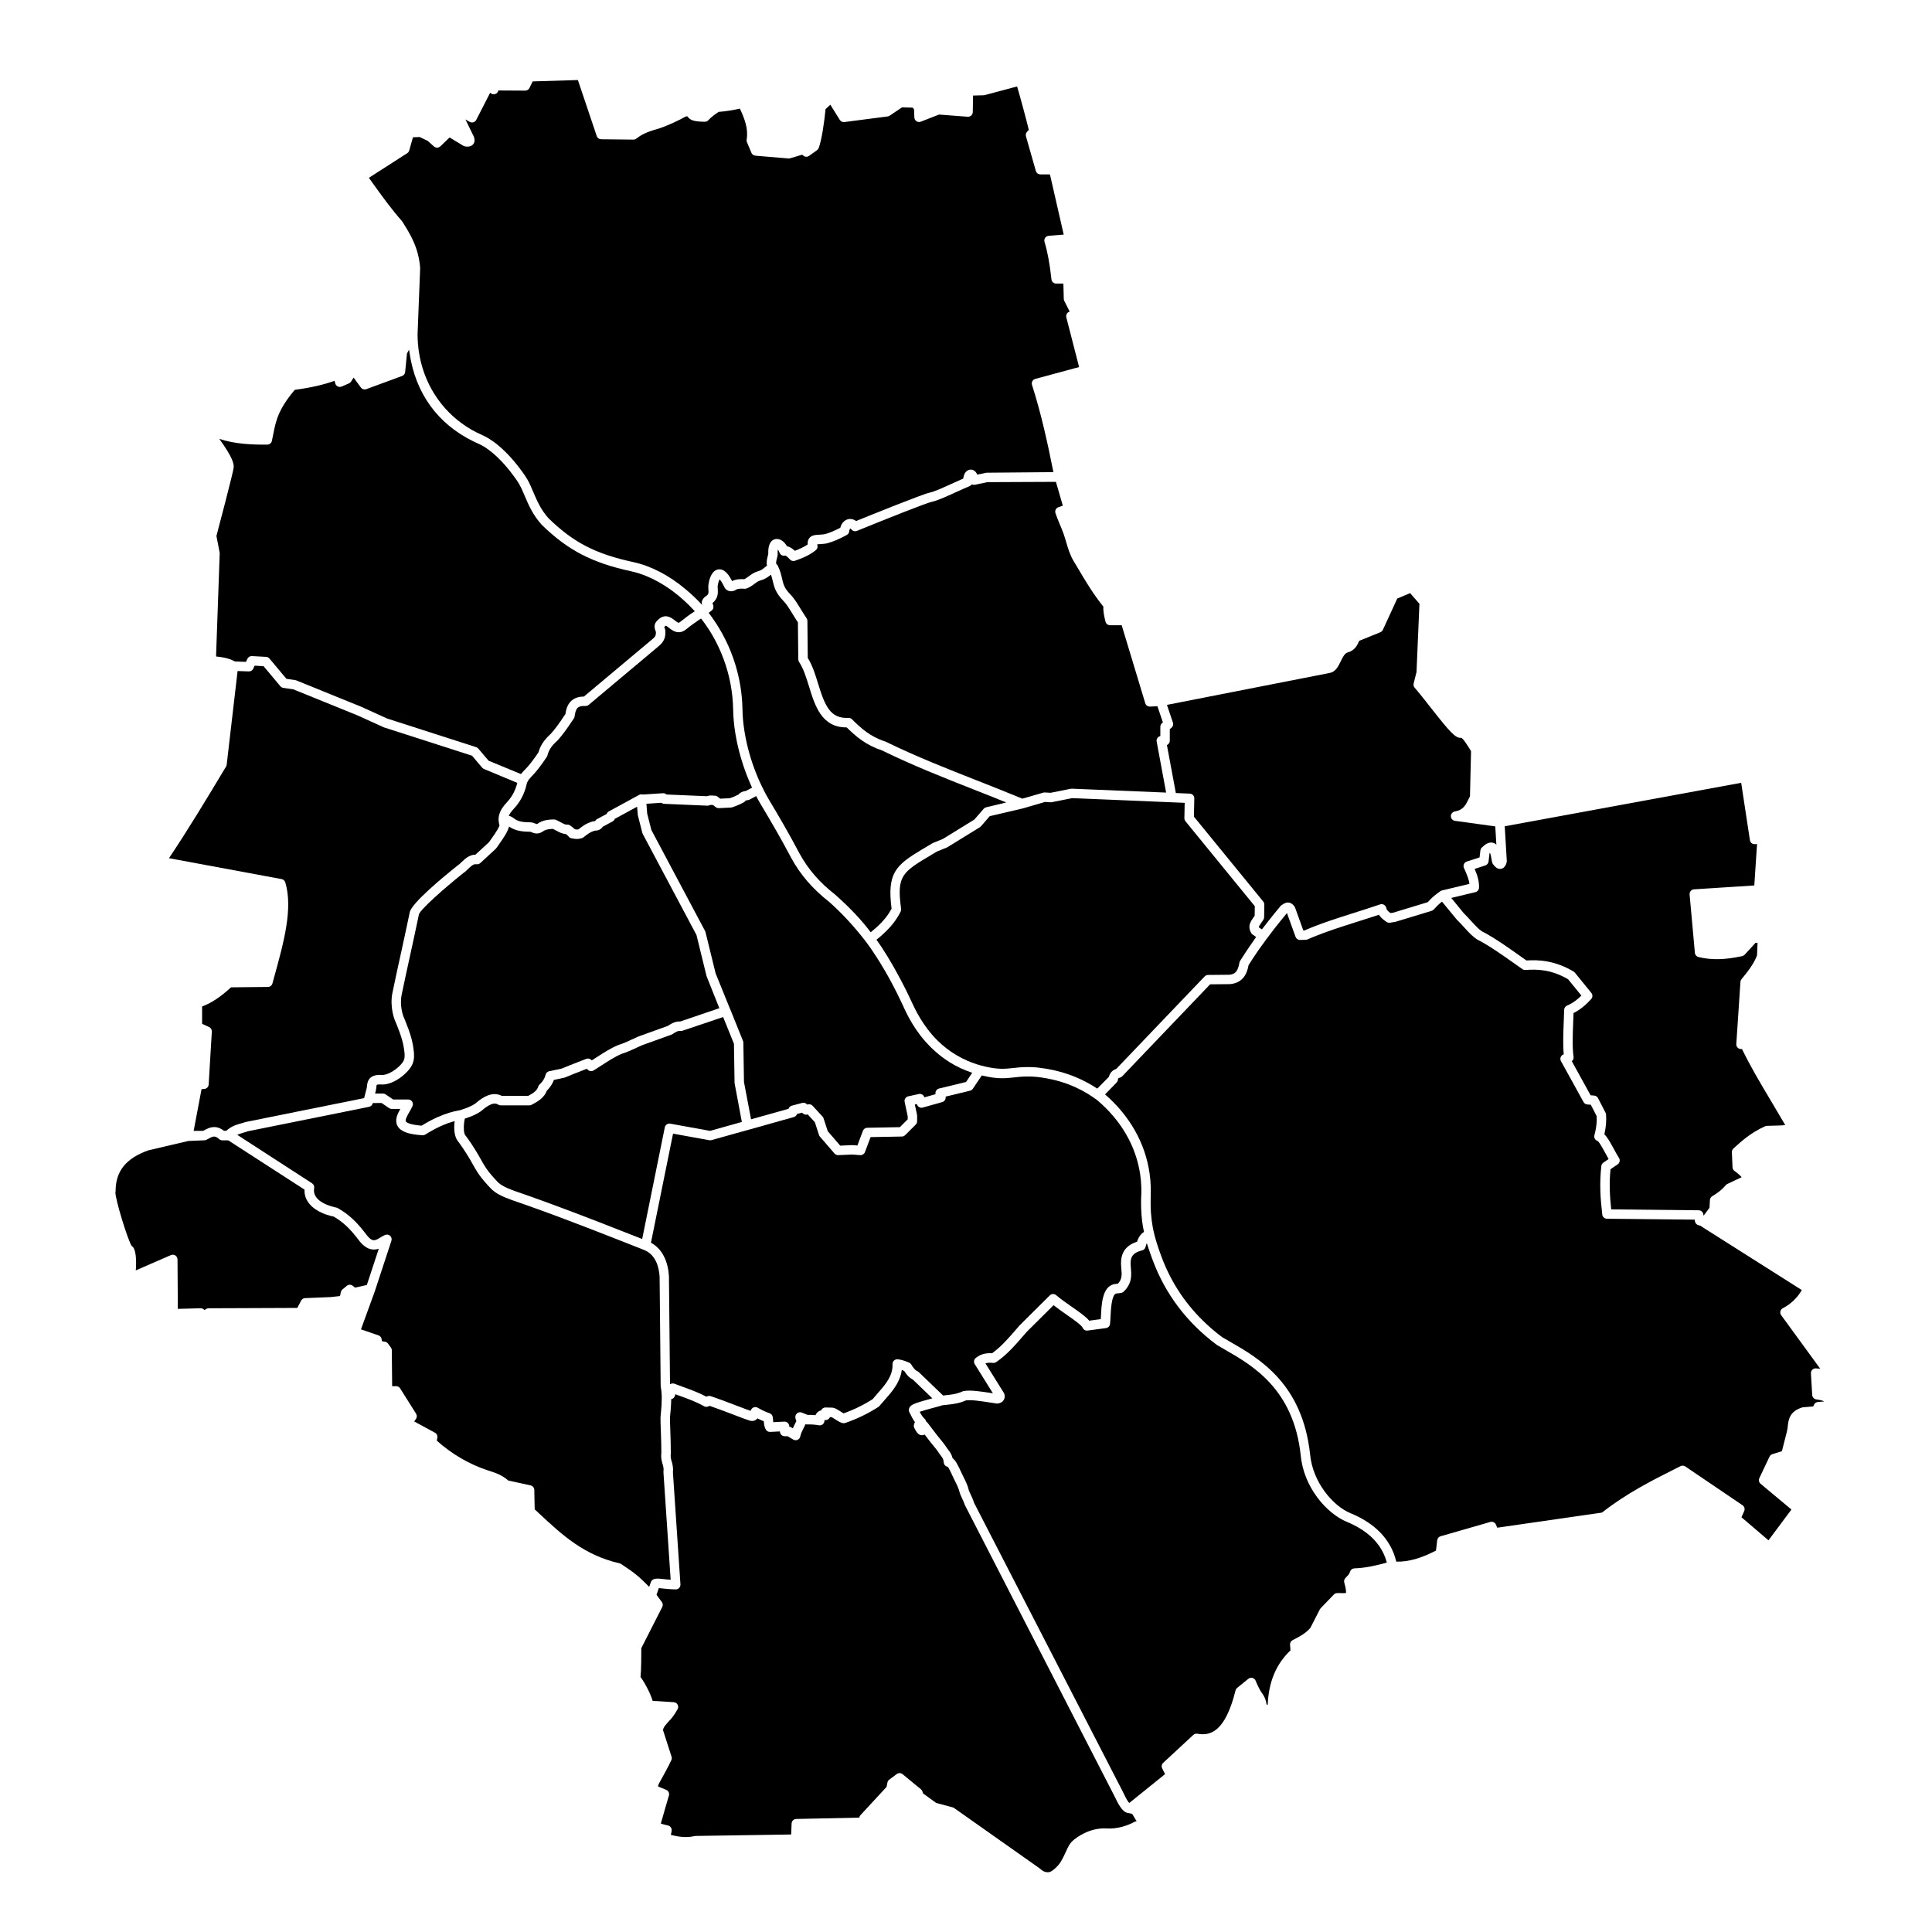
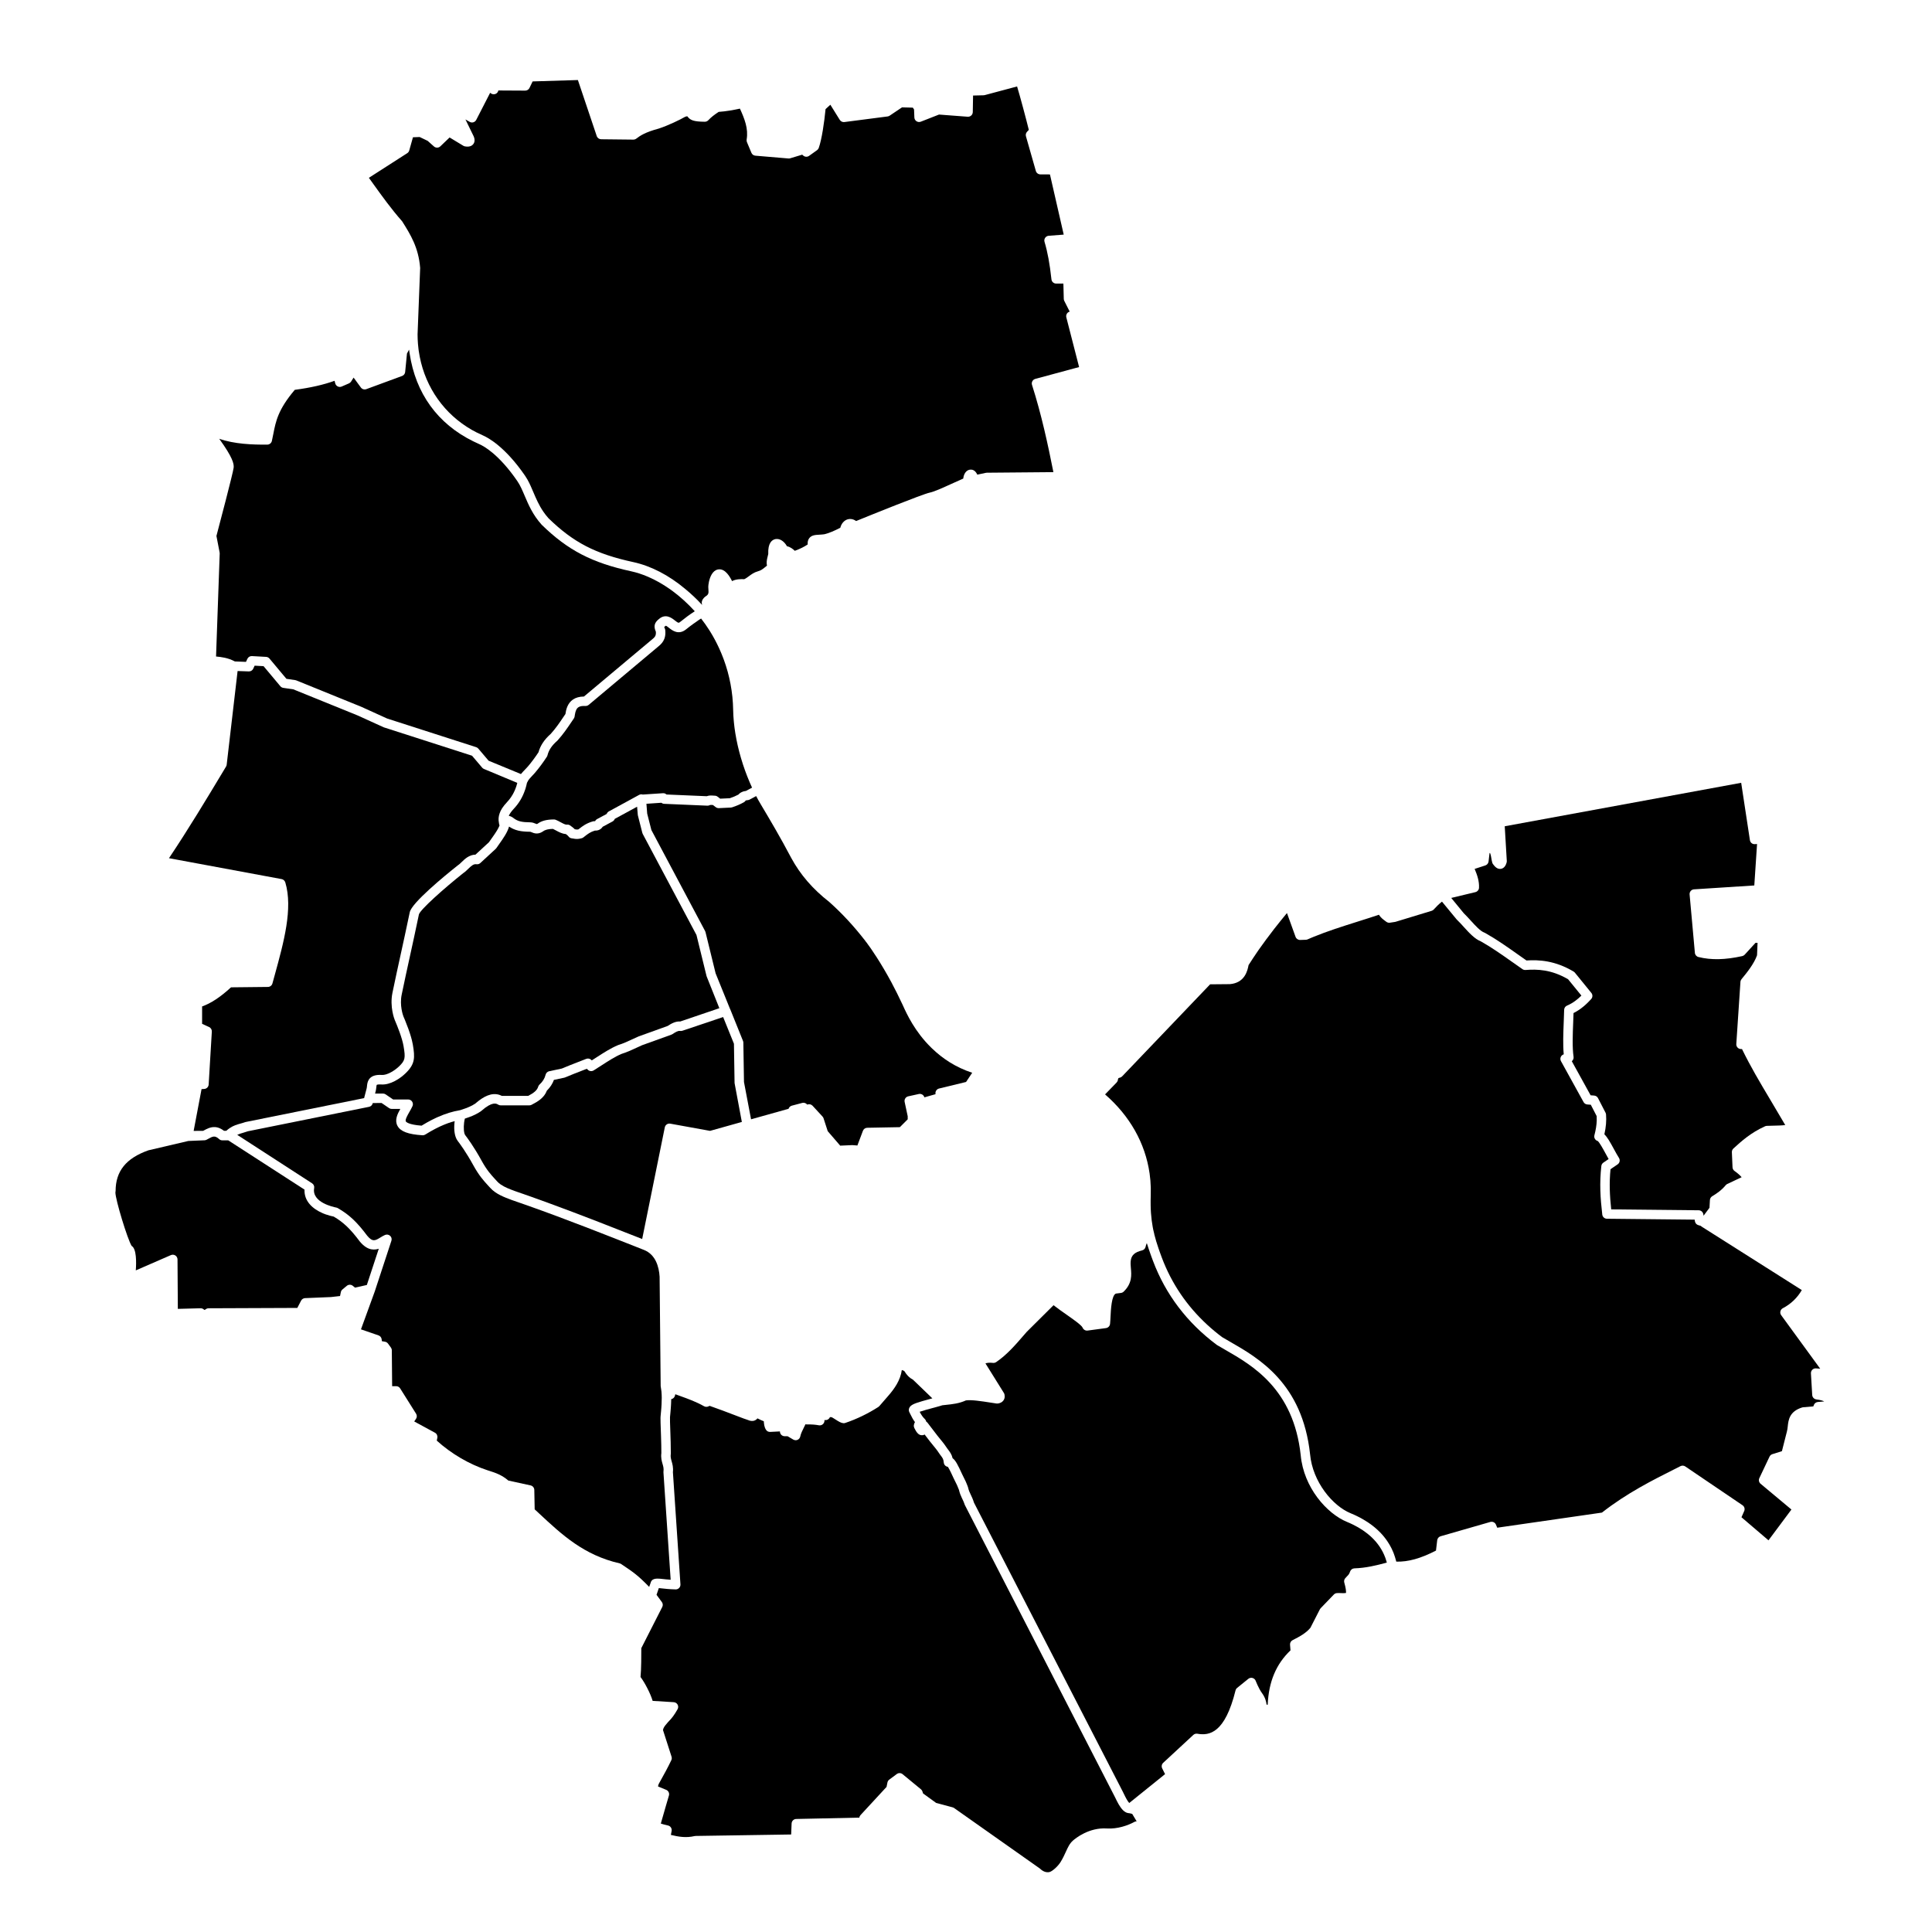
<svg xmlns="http://www.w3.org/2000/svg" fill="#000000" width="800px" height="800px" version="1.1" viewBox="144 144 512 512">
  <g>
-     <path d="m428.53 292.7c-0.973-1.621-1.492-3.375-1.992-5.074-0.23-0.785-0.449-1.527-0.711-2.254-0.297-0.824-0.633-1.629-0.961-2.406-0.402-0.957-0.82-1.945-1.16-2.981-0.211-0.648 0.133-1.348 0.777-1.57l1.176-0.41-1.828-6.312-18.16 0.082-3.293 0.688c-0.281 0.059-0.574 0.02-0.828-0.113-0.133 0.203-0.328 0.367-0.566 0.465-1.25 0.52-2.57 1.121-3.848 1.703-2.543 1.16-4.742 2.16-6.227 2.473-1.445 0.305-12.645 4.769-19.82 7.699-0.496 0.203-1.059 0.066-1.414-0.332-0.176-0.199-0.301-0.277-0.359-0.309-0.059 0.059-0.152 0.207-0.211 0.434 0 0.004-0.004 0.008-0.004 0.016-0.02 0.078-0.035 0.168-0.043 0.266-0.031 0.422-0.277 0.801-0.645 1.004-2.102 1.152-3.887 1.891-5.453 2.266-0.035 0.008-0.074 0.016-0.109 0.02-0.621 0.09-1.184 0.121-1.633 0.148-0.203 0.012-0.453 0.027-0.652 0.047 0.012 0.074 0.031 0.16 0.059 0.266 0.125 0.48-0.047 0.984-0.434 1.293-1.43 1.133-3.133 1.996-5.516 2.801-0.352 0.121-0.734 0.074-1.047-0.113-0.105-0.062-0.199-0.141-0.281-0.234-0.895-0.992-1.23-1.035-1.266-1.035-0.629 0.18-1.262-0.152-1.492-0.762-0.141-0.367-0.309-0.641-0.461-0.832-0.039 0.258-0.062 0.641-0.035 1.191 0.004 0.086 0 0.176-0.012 0.262-0.055 0.344-0.137 0.66-0.215 0.969-0.008 0.035-0.016 0.062-0.023 0.094-0.23 0.938-0.223 1.223 0.02 1.438 0.121 0.109 0.219 0.238 0.289 0.387 0.645 1.324 0.891 2.41 1.109 3.371 0.332 1.469 0.574 2.527 2.148 4.125 0.988 1.004 1.785 2.301 2.711 3.805 0.5 0.812 1.016 1.652 1.633 2.562 0.137 0.203 0.211 0.441 0.215 0.688l0.098 9.82c1.25 1.996 2.012 4.465 2.746 6.859 1.785 5.801 3.219 9.301 8.016 9.039h0.07c0.027 0 0.055 0.008 0.078 0.008 0.055 0.004 0.105 0.008 0.16 0.016 0.008 0 0.02 0.004 0.027 0.008 0.152 0.031 0.297 0.09 0.426 0.176 0.066 0.047 0.133 0.098 0.191 0.156 2.469 2.461 4.836 4.602 8.789 5.887 0.055 0.02 0.109 0.039 0.164 0.066 8.082 3.949 16.301 7.18 24.25 10.305 3.922 1.543 7.977 3.137 11.945 4.789l5.535-1.598c0.137-0.039 0.281-0.059 0.422-0.047l1.535 0.09 5.332-1.066c0.098-0.02 0.199-0.027 0.297-0.023l0.102 0.004 24.883 1.027-2.508-13.531c-0.066-0.367 0.031-0.742 0.27-1.027 0.078-0.09 0.172-0.164 0.266-0.23 0.137-0.09 0.281-0.164 0.441-0.195v-2.469c0-0.387 0.18-0.75 0.484-0.988l0.195-0.152-1.457-4.293-1.961 0.094c-0.566 0.02-1.094-0.34-1.258-0.887l-6.25-20.672h-3.074c-0.574 0-1.074-0.391-1.215-0.945-0.332-1.328-0.625-2.633-0.57-3.992-2.75-3.41-4.848-6.961-6.703-10.109-0.402-0.652-0.785-1.305-1.164-1.938z" />
    <path d="m392.86 432.47 7.156-1.738 1.629-2.438c-4.449-1.461-7.902-3.816-10.57-6.379-0.07-0.066-0.141-0.133-0.211-0.199-0.035-0.035-0.066-0.066-0.102-0.102-4.344-4.246-6.477-8.941-7.441-11.07l-0.141-0.309c-0.961-2.062-1.961-4.051-2.949-5.91-2.699-5.004-5.293-8.852-6.606-10.578-0.059-0.055-0.113-0.117-0.16-0.188-0.074-0.105-0.156-0.211-0.23-0.32-2.984-3.84-6.09-7.191-9.484-10.223-4.375-3.41-7.672-7.231-10.082-11.684-2.922-5.543-5.621-10.082-8.004-14.086-0.008-0.012-0.012-0.02-0.02-0.031v-0.004c-0.52-0.875-0.883-1.508-1.254-2.242l-1.746 0.934c-0.156 0.082-0.328 0.133-0.504 0.145-0.332 0.023-0.477 0.078-0.527 0.102-0.113 0.188-0.273 0.344-0.465 0.449-0.953 0.535-1.984 0.977-3.144 1.355-0.105 0.035-0.219 0.055-0.328 0.059l-3.172 0.152c-0.301 0.012-0.586-0.078-0.816-0.254l-0.75-0.57c-0.031-0.004-0.066-0.004-0.098-0.008-0.207-0.016-0.594-0.043-0.676 0.004-0.207 0.125-0.445 0.18-0.691 0.176l-11.473-0.492c-0.137-0.004-0.27-0.035-0.395-0.082-0.035-0.012-0.062-0.039-0.098-0.055-0.086-0.043-0.172-0.082-0.246-0.145l-3.953 0.27 0.203 2.602 1.109 4.352 14.242 26.781c0.051 0.09 0.086 0.188 0.109 0.289l2.672 10.906 3.805 9.395c0.027 0.047 0.055 0.098 0.078 0.148l3.379 8.383c0.059 0.141 0.09 0.293 0.09 0.445l0.168 10.438 1.875 9.879 9.934-2.785c0.129-0.402 0.453-0.719 0.871-0.828l2.75-0.73c0.414-0.109 0.855 0 1.168 0.289l0.172 0.16 0.07-0.027c0.473-0.168 1-0.039 1.34 0.332l2.637 2.863c0.121 0.133 0.215 0.289 0.27 0.465l1.102 3.406 3.309 3.836 3.152-0.141c0.051 0 0.102 0 0.152 0.004l1.25 0.098 1.465-3.891c0.18-0.48 0.637-0.801 1.148-0.809l8.641-0.16 2.082-2.082v-0.809l-0.812-3.797c-0.145-0.672 0.281-1.336 0.953-1.484l2.805-0.617c0.602-0.133 1.219 0.195 1.438 0.777l0.039 0.109 2.957-0.836-0.012-0.051c-0.117-0.656 0.293-1.293 0.941-1.449z" />
-     <path d="m333.02 305.18c-0.02 0.062-0.039 0.121-0.066 0.18-0.016 0.031-0.039 0.062-0.059 0.09-0.031 0.051-0.059 0.102-0.094 0.145-0.023 0.031-0.055 0.055-0.082 0.082-0.035 0.035-0.066 0.074-0.105 0.105-0.254 0.203-0.523 0.414-0.805 0.621 0.664 0.879 1.297 1.773 1.891 2.684 0.066 0.102 0.133 0.207 0.203 0.312 0.211 0.332 0.422 0.664 0.621 1 0.137 0.227 0.27 0.453 0.402 0.684 0.148 0.258 0.297 0.512 0.438 0.773 0.148 0.27 0.293 0.539 0.434 0.809 0.133 0.254 0.266 0.504 0.391 0.758 0.125 0.25 0.246 0.504 0.367 0.754 0.141 0.293 0.281 0.59 0.414 0.887 0.086 0.195 0.172 0.391 0.254 0.586 0.16 0.363 0.312 0.73 0.461 1.098 0.047 0.113 0.09 0.23 0.133 0.348 0.176 0.449 0.344 0.898 0.504 1.352 0.012 0.027 0.02 0.055 0.027 0.086 1.32 3.773 2.117 7.715 2.348 11.754 0.035 0.582 0.055 1.168 0.066 1.754 0.109 6.477 2.051 14.012 5.18 20.453 0.055 0.07 0.102 0.148 0.137 0.23 0.137 0.305 0.266 0.57 0.387 0.824 0.422 0.816 0.859 1.621 1.32 2.394 2.418 4.062 5.133 8.633 8.078 14.219 2.242 4.141 5.332 7.719 9.445 10.914 0.023 0.02 0.043 0.035 0.066 0.055 3.969 3.539 6.973 6.727 9.363 9.934 1.852-1.492 3.629-3.16 4.918-5.188 0.008-0.012 0.016-0.02 0.02-0.031 0.211-0.336 0.414-0.684 0.598-1.043-1.238-9.496 1.148-11.551 8.148-15.738 0.465-0.277 0.953-0.566 1.461-0.867l1.223-0.727c0.055-0.031 0.109-0.059 0.168-0.082l2.598-1.059 8.332-5.137 2.469-2.848c0.086-0.098 0.188-0.184 0.297-0.25 0.035-0.02 0.074-0.027 0.109-0.047 0.078-0.039 0.16-0.082 0.246-0.102l5.34-1.281c-2.859-1.164-5.734-2.297-8.539-3.402-7.981-3.148-16.234-6.406-24.434-10.406-4.203-1.383-6.84-3.652-9.312-6.082h-0.082c-6.566 0-8.332-5.738-9.895-10.82-0.723-2.352-1.473-4.781-2.644-6.519-0.137-0.203-0.211-0.441-0.211-0.688l-0.098-9.809c-0.555-0.836-1.043-1.629-1.477-2.336-0.844-1.375-1.574-2.559-2.363-3.359-2.082-2.109-2.465-3.734-2.84-5.309-0.125-0.523-0.25-1.059-0.449-1.641-0.055 0.039-0.113 0.086-0.172 0.133-0.449 0.344-0.977 0.75-1.738 1.082-0.004 0.004-0.012 0.004-0.016 0.008-0.125 0.055-0.258 0.105-0.395 0.156-0.023 0.008-0.043 0.016-0.066 0.023-0.156 0.055-0.32 0.105-0.496 0.156-0.512 0.141-0.977 0.484-1.516 0.883-0.59 0.438-1.258 0.934-2.117 1.23-0.168 0.059-0.348 0.078-0.523 0.062-1.035-0.094-1.867 0.039-2.07 0.168-0.633 0.453-1.344 0.609-1.992 0.441-0.566-0.148-1.016-0.527-1.27-1.066-0.594-1.262-1.02-1.809-1.25-2.039-0.262 0.461-0.52 1.461-0.523 1.992 0.004 0.129 0.016 0.297 0.027 0.465 0.07 1.047 0.176 2.582-1.426 3.856 0.156 0.25 0.285 0.57 0.281 0.977 0 0.098-0.012 0.191-0.035 0.285 0.02 0.02 0.004 0.047-0.004 0.074z" />
    <path d="m539.67 373.02c-0.098-0.129-0.168-0.273-0.211-0.426-0.121-0.434-0.18-0.816-0.238-1.156-0.078-0.48-0.145-0.891-0.359-1.422-0.039 0.035-0.078 0.07-0.121 0.105l-0.258 2.184c-0.059 0.484-0.391 0.895-0.855 1.043l-2.832 0.922c0.68 1.605 1.246 3.262 1.156 5.004-0.008 0.137-0.035 0.27-0.086 0.395-0.047 0.121-0.113 0.23-0.195 0.328-0.004 0.004-0.004 0.008-0.008 0.012-0.078 0.094-0.176 0.176-0.277 0.246-0.008 0.004-0.012 0.012-0.02 0.016-0.082 0.051-0.18 0.086-0.277 0.117-0.035 0.012-0.062 0.031-0.098 0.039l-0.121 0.027-6.281 1.508 3.316 4.043c0.629 0.605 1.25 1.293 1.852 1.953 1.254 1.379 2.547 2.809 3.637 3.203 0.062 0.023 0.125 0.051 0.184 0.086 3.039 1.703 5.84 3.684 8.551 5.602 0.797 0.566 1.598 1.129 2.402 1.688 3.281-0.219 7.59 0.004 12.504 2.949 0.125 0.074 0.234 0.172 0.328 0.285l4.359 5.359c0.391 0.48 0.371 1.176-0.047 1.633-1.102 1.203-2.602 2.672-4.676 3.707-0.023 0.828-0.059 1.668-0.09 2.508-0.129 3.25-0.262 6.609 0.102 9.086 0.066 0.453-0.121 0.895-0.469 1.168l4.984 9.031 0.945 0.074c0.434 0.031 0.816 0.289 1.016 0.672l1.992 3.863c0.074 0.145 0.121 0.305 0.137 0.469 0.133 1.625-0.008 3.356-0.441 5.266 0.777 0.738 1.52 2.059 2.527 3.91 0.449 0.828 0.914 1.684 1.336 2.34 0.363 0.57 0.211 1.324-0.348 1.707l-1.891 1.293c-0.363 3.715-0.203 7.012 0.184 10.641l23.191 0.238c0.605 0.008 1.121 0.445 1.223 1.047l0.066 0.391 1.566-2.098 0.117-2.059c0.023-0.41 0.246-0.781 0.598-0.996 1.191-0.73 2.449-1.555 3.582-2.926 0.117-0.141 0.266-0.258 0.43-0.336l3.793-1.785c-0.402-0.477-0.98-1.016-1.883-1.652-0.316-0.223-0.512-0.582-0.531-0.969l-0.172-4.008c-0.016-0.371 0.133-0.73 0.406-0.98 2.141-1.949 4.566-4.16 8.387-5.891 0.145-0.066 0.297-0.102 0.457-0.109 0.59-0.027 1.188-0.039 1.789-0.051 1.055-0.02 2.133-0.043 3.106-0.16-1.473-2.519-2.762-4.688-3.922-6.633-2.996-5.031-5.203-8.73-7.539-13.508l-0.281-0.004c-0.344-0.004-0.668-0.148-0.902-0.402-0.234-0.254-0.352-0.59-0.328-0.93l1.098-16.473c0.016-0.262 0.117-0.512 0.285-0.715 1.582-1.906 3.324-4.121 4.113-6.324l0.137-3.305h-0.539l-2.867 3.137c-0.172 0.191-0.402 0.32-0.652 0.379-4.543 1.004-8.23 1.078-11.605 0.242-0.52-0.129-0.898-0.57-0.945-1.102l-1.398-15.473c-0.031-0.336 0.078-0.672 0.297-0.926 0.219-0.258 0.531-0.414 0.871-0.434l15.977-1.027 0.73-10.98-0.594 0.031c-0.656 0.047-1.203-0.426-1.301-1.062l-2.312-15.195-62.66 11.52 0.539 9.098 0.004 0.078c0.008 0.137-0.008 0.277-0.043 0.41-0.102 0.367-0.414 1.484-1.469 1.691-1.051 0.188-1.727-0.695-2.129-1.227z" />
-     <path d="m437.89 429.29c0.027-0.094 0.051-0.188 0.082-0.273 0.012-0.031 0.027-0.062 0.043-0.094 0.035-0.086 0.07-0.176 0.113-0.258 0.012-0.023 0.027-0.043 0.039-0.066 0.047-0.086 0.098-0.172 0.152-0.25 0.016-0.02 0.031-0.039 0.047-0.059 0.059-0.078 0.117-0.156 0.184-0.227 0.004-0.008 0.012-0.012 0.02-0.016 0.328-0.352 0.746-0.613 1.242-0.77l23.441-24.52c0.234-0.246 0.555-0.383 0.895-0.387l5.648-0.051c1.605-0.156 2.258-0.945 2.668-3.223 0.027-0.156 0.086-0.305 0.168-0.441 0.379-0.605 0.766-1.203 1.156-1.801 0.242-0.371 0.484-0.734 0.73-1.098 0.172-0.254 0.34-0.504 0.512-0.754s0.344-0.508 0.516-0.754c0.445-0.648 0.895-1.293 1.34-1.93l-0.957-0.684c-0.051-0.035-0.094-0.078-0.137-0.121-0.02-0.016-0.039-0.031-0.055-0.051-0.062-0.066-0.117-0.141-0.164-0.223-0.875-1.516-0.309-2.586 0.027-3.223 0.02-0.039 0.043-0.078 0.066-0.113l0.836-1.238 0.035-2.516-18.379-22.508c-0.086-0.102-0.148-0.219-0.195-0.344-0.004-0.012-0.012-0.027-0.016-0.039-0.008-0.023-0.012-0.051-0.02-0.074-0.012-0.047-0.027-0.09-0.035-0.141-0.004-0.023-0.004-0.051-0.004-0.074-0.004-0.047-0.012-0.098-0.012-0.145v-0.016l0.078-4.051-29.875-1.242-5.344 1.07c-0.105 0.02-0.211 0.031-0.32 0.023l-1.48-0.086-5.981 1.738c-0.02 0.008-0.043 0.012-0.066 0.016l-8.59 2.004-2.328 2.688c-0.082 0.098-0.18 0.18-0.289 0.246l-8.586 5.289c-0.059 0.035-0.121 0.066-0.184 0.094l-2.609 1.062-1.145 0.68c-8.109 4.805-9.57 5.672-8.355 14.496 0.031 0.242-0.004 0.488-0.109 0.707-0.207 0.438-0.438 0.852-0.68 1.258-0.078 0.133-0.164 0.258-0.246 0.387-0.168 0.266-0.336 0.527-0.516 0.777-0.117 0.164-0.234 0.32-0.355 0.48-0.145 0.188-0.289 0.375-0.441 0.559-0.164 0.203-0.332 0.402-0.504 0.594-0.078 0.09-0.16 0.18-0.242 0.266-1.105 1.215-2.297 2.269-3.434 3.168 1.676 2.277 4.012 6.062 6.367 10.516 0.957 1.789 1.895 3.66 2.766 5.559 0.012 0.023 0.02 0.043 0.031 0.066l0.141 0.301c0.918 1.988 2.949 6.383 6.902 10.309 2.758 2.707 6.481 5.207 11.469 6.582 0.391 0.105 0.766 0.199 1.121 0.281 3.594 0.805 5.176 0.637 7.633 0.371 0.387-0.043 0.793-0.086 1.23-0.129 0.16-0.016 0.336-0.031 0.523-0.043 0.074-0.004 0.16-0.008 0.238-0.012 0.117-0.008 0.227-0.016 0.352-0.02 0.105-0.004 0.215-0.008 0.324-0.012 0.105-0.004 0.211-0.008 0.32-0.012 0.121-0.004 0.246-0.004 0.367-0.004 0.105 0 0.207-0.004 0.312-0.004h0.051c0.137 0 0.277 0.004 0.418 0.004 0.074 0 0.145 0 0.219 0.004 0.156 0.004 0.312 0.008 0.465 0.016 0.078 0.004 0.152 0.004 0.23 0.008 0.152 0.008 0.301 0.016 0.453 0.027 0.078 0.004 0.156 0.008 0.234 0.016 0.223 0.016 0.445 0.039 0.656 0.062 0.676 0.074 1.336 0.172 1.992 0.277 0.094 0.016 0.188 0.027 0.281 0.043 0.594 0.102 1.176 0.219 1.754 0.344 0.156 0.035 0.312 0.066 0.469 0.105 0.527 0.121 1.047 0.254 1.559 0.398 0.207 0.059 0.41 0.117 0.617 0.18 0.465 0.141 0.926 0.285 1.383 0.445 0.254 0.086 0.5 0.18 0.75 0.273 0.277 0.102 0.551 0.211 0.82 0.32 0.434 0.176 0.859 0.355 1.285 0.551 0.172 0.078 0.348 0.16 0.52 0.238 0.547 0.258 1.09 0.535 1.621 0.824 0.078 0.043 0.156 0.082 0.23 0.125 0.816 0.449 1.621 0.922 2.406 1.445l3.066-3.098c0.012-0.035 0.027-0.07 0.035-0.105z" />
-     <path d="m454.85 336.26c-0.016 0.047-0.043 0.09-0.066 0.137-0.082 0.188-0.195 0.359-0.363 0.492l-0.414 0.324v3.082c0 0.129-0.02 0.254-0.055 0.371-0.008 0.027-0.027 0.051-0.039 0.078-0.035 0.086-0.07 0.172-0.121 0.25-0.004 0.008-0.012 0.012-0.016 0.02-0.133 0.191-0.316 0.344-0.531 0.434l2.367 12.715 3.691 0.156c0.68 0.027 1.211 0.594 1.199 1.273l-0.102 4.828 18.375 22.504c0.188 0.227 0.285 0.516 0.281 0.809l-0.047 3.344c-0.004 0.242-0.078 0.48-0.215 0.68l-1.008 1.496c-0.055 0.105-0.094 0.18-0.121 0.246-0.012 0.023-0.023 0.051-0.031 0.07-0.004 0.016-0.008 0.031-0.008 0.047-0.004 0.02-0.012 0.039-0.012 0.059 0 0.016 0.004 0.027 0.004 0.039 0.004 0.016 0.004 0.031 0.008 0.051l0.793 0.539c0.586-0.773 1.16-1.512 1.723-2.227 1.055-1.344 2.094-2.621 3.215-3.969 0.109-0.129 0.238-0.234 0.391-0.312 0.062-0.031 0.125-0.078 0.188-0.117 0.059-0.039 0.125-0.082 0.199-0.129 0.02-0.012 0.039-0.023 0.059-0.035 0.082-0.047 0.172-0.098 0.27-0.141 0.02-0.008 0.039-0.016 0.059-0.027 0.105-0.047 0.219-0.09 0.344-0.117 0.004 0 0.008 0 0.012-0.004 0.121-0.031 0.254-0.043 0.391-0.047 0.012 0 0.023-0.004 0.035-0.004 0.008 0 0.016 0.004 0.023 0.004 0.105 0 0.215 0.008 0.332 0.031 0.547 0.109 1.027 0.469 1.418 1.066 0.055 0.082 0.098 0.172 0.133 0.262l2.18 6.035 0.352-0.012c4.109-1.805 8.73-3.262 13.199-4.676 2.246-0.711 4.57-1.445 6.789-2.211 0.336-0.117 0.707-0.086 1.016 0.09 0.312 0.172 0.535 0.469 0.613 0.816 0.137 0.613 0.484 0.918 1.129 1.395l0.742-0.113 3.996-1.215 5.137-1.562 0.113-0.121c0.461-0.496 0.934-1.008 1.688-1.625 0.363-0.301 0.793-0.629 1.305-0.988 0.129-0.133 0.285-0.234 0.461-0.301 0.078-0.039 0.16-0.07 0.246-0.09l7.242-1.73c-0.125-0.957-0.484-1.953-0.922-2.988-0.16-0.383-0.332-0.77-0.508-1.16l-0.031-0.066c-0.145-0.324-0.145-0.695 0-1.02 0.145-0.324 0.418-0.57 0.758-0.68l3.383-1.098 0.219-1.848c0.035-0.297 0.176-0.574 0.395-0.773l0.121-0.113c0.672-0.625 1.793-1.664 3.269-0.98 0.086 0.039 0.168 0.09 0.246 0.148 0.035 0.027 0.066 0.062 0.098 0.094 0.035 0.035 0.074 0.066 0.105 0.105l-0.289-4.848-10.688-1.48c-0.609-0.086-1.07-0.602-1.078-1.219-0.012-0.617 0.43-1.148 1.035-1.254 2.231-0.391 2.848-1.645 3.629-3.227 0.129-0.266 0.258-0.527 0.395-0.785l0.285-11.988c-0.188-0.289-0.371-0.586-0.555-0.883-0.527-0.848-1.625-2.613-2.102-2.644-1.426 0.152-2.914-1.473-8.078-8.066-1.469-1.875-2.984-3.809-4.207-5.211-0.27-0.309-0.371-0.73-0.27-1.129l0.762-3.016 0.777-18.094-2.473-2.832-3.406 1.438-3.812 8.297c-0.133 0.289-0.371 0.516-0.668 0.637l-5.598 2.269c-0.477 1.098-1.141 2.559-2.996 3.055-0.859 0.227-1.371 1.281-1.914 2.402-0.625 1.289-1.336 2.75-2.875 3.055l-43.172 8.469 1.59 4.711c0.039 0.117 0.055 0.234 0.059 0.355 0 0.008 0.004 0.02 0.004 0.027 0 0.09-0.02 0.176-0.035 0.262-0.012 0.031-0.008 0.07-0.02 0.109z" />
-     <path d="m446.46 460.64c0.02-0.605 0.023-1.207 0.008-1.805-0.008-0.352-0.035-0.703-0.059-1.055-0.016-0.238-0.02-0.48-0.039-0.719-0.043-0.504-0.105-1.008-0.172-1.508-0.012-0.078-0.016-0.16-0.027-0.238-1.09-7.539-5.059-14.441-11.492-19.836-0.84-0.617-1.688-1.18-2.555-1.703-0.395-0.234-0.793-0.465-1.195-0.684-0.133-0.07-0.266-0.141-0.398-0.211-0.531-0.277-1.066-0.543-1.613-0.789-0.004-0.004-0.012-0.004-0.016-0.008-3.09-1.383-6.426-2.269-10.082-2.684-1.555-0.176-3.496-0.133-4.637-0.023-0.43 0.043-0.832 0.086-1.219 0.129-2.598 0.285-4.559 0.492-8.461-0.426-0.109-0.023-0.211-0.047-0.32-0.07l-2.305 3.426-0.059 0.086-0.004 0.004c-0.004 0.008-0.008 0.012-0.012 0.016-0.039 0.059-0.086 0.113-0.133 0.164-0.031 0.031-0.07 0.059-0.105 0.086-0.023 0.02-0.047 0.043-0.07 0.062-0.125 0.09-0.27 0.152-0.422 0.191l-6.473 1.57v0.008c0.121 0.637-0.266 1.262-0.891 1.438l-5.16 1.457c-0.625 0.176-1.277-0.152-1.508-0.758l-0.066-0.168-0.535 0.117 0.582 2.711c0.02 0.086 0.027 0.176 0.027 0.262v1.457c0 0.332-0.133 0.648-0.367 0.883l-2.805 2.805c-0.23 0.23-0.539 0.359-0.863 0.367l-8.297 0.152-1.496 3.973c-0.047 0.125-0.117 0.242-0.199 0.344-0.023 0.027-0.055 0.047-0.078 0.074-0.066 0.066-0.133 0.133-0.211 0.184-0.035 0.023-0.074 0.035-0.109 0.055-0.078 0.039-0.156 0.082-0.242 0.105-0.047 0.012-0.098 0.016-0.145 0.023-0.062 0.008-0.121 0.027-0.188 0.027-0.031 0-0.062 0-0.098-0.004l-2.113-0.164-3.684 0.164c-0.391 0.008-0.754-0.141-1.004-0.434l-3.871-4.488c-0.109-0.125-0.191-0.273-0.242-0.434l-1.094-3.387-1.891-2.051h-0.004c-0.438 0.156-0.926 0.059-1.27-0.258l-0.223-0.207-1.328 0.352c-0.129 0.391-0.445 0.699-0.852 0.812l-12.012 3.375c-0.027 0.008-0.059 0.008-0.09 0.016l-9.723 2.723c-0.184 0.051-0.375 0.059-0.562 0.027l-9.621-1.746-5.856 28.898c0.031 0.016 0.059 0.035 0.086 0.051 0.094 0.055 0.188 0.109 0.277 0.168 0.086 0.055 0.172 0.109 0.258 0.164 0.094 0.062 0.184 0.129 0.273 0.191 0.078 0.059 0.156 0.117 0.234 0.18 0.09 0.07 0.176 0.141 0.262 0.215 0.074 0.062 0.145 0.129 0.215 0.195 0.082 0.078 0.164 0.152 0.246 0.234 0.07 0.07 0.137 0.145 0.203 0.219 0.074 0.082 0.152 0.164 0.227 0.25 0.07 0.082 0.137 0.172 0.203 0.258 0.066 0.082 0.133 0.16 0.195 0.246 0.121 0.168 0.238 0.344 0.352 0.523 0.047 0.078 0.094 0.16 0.137 0.238 0.066 0.113 0.133 0.227 0.195 0.344 0.047 0.086 0.09 0.18 0.133 0.266 0.059 0.117 0.113 0.23 0.168 0.352 0.043 0.094 0.082 0.188 0.121 0.285 0.051 0.121 0.102 0.246 0.148 0.371 0.035 0.098 0.07 0.195 0.105 0.297 0.043 0.129 0.086 0.262 0.129 0.395 0.031 0.102 0.062 0.203 0.09 0.305 0.039 0.137 0.074 0.277 0.109 0.422 0.023 0.102 0.051 0.203 0.074 0.309 0.031 0.152 0.062 0.305 0.09 0.461 0.02 0.102 0.039 0.199 0.055 0.301 0.027 0.176 0.051 0.352 0.074 0.531 0.012 0.086 0.023 0.172 0.035 0.258 0.031 0.27 0.055 0.543 0.07 0.82 0 0.023 0.004 0.043 0.004 0.066l0.285 28.605c0.031-0.023 0.066-0.035 0.098-0.051 0.039-0.023 0.078-0.043 0.117-0.062 0.062-0.027 0.125-0.047 0.191-0.062 0.039-0.012 0.078-0.023 0.121-0.031 0.07-0.012 0.145-0.012 0.215-0.008 0.035 0 0.07-0.004 0.109 0 0.109 0.012 0.219 0.035 0.32 0.074 0.797 0.312 1.594 0.598 2.391 0.887 1.977 0.715 4.016 1.453 6.09 2.555l0.207-0.098c0.293-0.137 0.625-0.152 0.93-0.051 2.34 0.793 5.074 1.836 7.269 2.676 1.422 0.543 2.894 1.105 3.184 1.176 0.043 0.008 0.082 0.016 0.121 0.027l0.121-0.262c0.148-0.316 0.418-0.555 0.75-0.66 0.332-0.109 0.691-0.07 0.996 0.102 0.895 0.504 2.059 1.121 3.121 1.453 0.445 0.137 0.781 0.516 0.863 0.977 0.059 0.336 0.082 0.656 0.105 0.969 0.012 0.148 0.02 0.297 0.035 0.438l2.938-0.145c0.332-0.02 0.676 0.109 0.926 0.344 0.246 0.238 0.387 0.566 0.387 0.91v0.09c0.168 0.02 0.332 0.074 0.48 0.164l0.469 0.277c0.207-0.488 0.453-0.98 0.707-1.488 0.07-0.145 0.145-0.293 0.219-0.441-0.012-0.035-0.027-0.078-0.047-0.125-0.09-0.23-0.211-0.547-0.219-0.949-0.008-0.426 0.203-0.82 0.555-1.059 0.352-0.234 0.801-0.277 1.191-0.109 0.656 0.281 1.016 0.418 1.371 0.551l0.113 0.043c0.77-0.012 1.461 0.023 2.113 0.086 0.152-0.387 0.434-0.777 0.949-1.082 0.16-0.094 0.34-0.152 0.523-0.172 0.184-0.465 0.637-0.789 1.16-0.789h0.016c1.691 0.023 1.895 0.051 1.973 0.062 0.559 0.082 1.102 0.418 1.938 0.957 0.25 0.16 0.625 0.402 0.883 0.539 0.656-0.23 1.312-0.484 1.969-0.758 1.961-0.82 3.898-1.832 5.699-2.981l2.383-2.75c2.141-2.496 3.012-4.453 2.918-6.535-0.016-0.359 0.121-0.707 0.379-0.957s0.609-0.379 0.969-0.348c1.066 0.086 2.012 0.465 2.844 0.801l0.168 0.066c0.25 0.102 0.461 0.277 0.602 0.508 0.52 0.852 0.945 1.477 1.656 1.805 0.129 0.059 0.246 0.137 0.348 0.234l6.441 6.188c0.227-0.027 0.453-0.055 0.68-0.078 1.355-0.145 2.644-0.285 3.898-0.77 0.18-0.07 0.359-0.145 0.535-0.23 0.098-0.047 0.203-0.082 0.312-0.102 1.832-0.336 4.629 0.102 7.586 0.562 0.062 0.008 0.125 0.02 0.188 0.031l-4.816-7.734c-0.34-0.547-0.211-1.262 0.297-1.652 0.898-0.691 2.106-1.367 4.301-1.23 2.391-1.723 4.34-3.973 6.398-6.352l0.871-1.004c0.02-0.023 0.039-0.043 0.059-0.062l7.957-7.91c0.465-0.461 1.203-0.484 1.695-0.062 1.191 1.023 2.703 2.078 4.16 3.094 2.262 1.578 3.785 2.668 4.594 3.668l3.074-0.414c0.016-0.266 0.027-0.547 0.043-0.832 0.156-3.207 0.371-7.594 3.324-8.398 0.055-0.016 0.113-0.027 0.168-0.035l1.02-0.133c1.121-1.242 1.023-2.367 0.891-3.883-0.066-0.77-0.137-1.562-0.043-2.422 0.297-2.836 2.18-4.039 3.609-4.59 0.027-0.012 0.055-0.02 0.086-0.031 0.07-0.027 0.145-0.055 0.215-0.078 0.098-0.031 0.191-0.062 0.281-0.09 0.039-0.117 0.082-0.223 0.121-0.332 0.023-0.059 0.043-0.121 0.066-0.176 0.059-0.141 0.121-0.273 0.184-0.402 0.008-0.016 0.016-0.031 0.023-0.047 0.352-0.691 0.805-1.223 1.355-1.59 0.035-0.023 0.066-0.047 0.102-0.07-0.418-1.879-0.66-3.887-0.742-6.113v-0.027c-0.016-0.375-0.023-0.754-0.027-1.145v-0.457c0-0.266-0.004-0.527 0-0.797 0.023-0.391 0.035-0.836 0.051-1.297z" />
    <path d="m318.3 315.46-0.113 0.094-18.184 15.25c-0.18 0.152-0.395 0.246-0.629 0.277-0.078 0.012-0.156 0.016-0.234 0.012-0.785-0.039-1.344 0.043-1.75 0.27-0.609 0.34-0.875 1.008-1.051 2.098v0.008c-0.02 0.121-0.039 0.25-0.055 0.383-0.027 0.195-0.098 0.379-0.207 0.543-0.234 0.34-0.461 0.68-0.691 1.02-1.043 1.543-2.121 3.141-3.617 4.801-0.031 0.035-0.07 0.07-0.105 0.102-1.418 1.238-2.238 2.465-2.578 3.852-0.035 0.137-0.09 0.266-0.168 0.387-0.98 1.504-2.055 2.953-3.102 4.188-0.137 0.16-0.285 0.324-0.438 0.484-0.012 0.012-0.023 0.027-0.035 0.039-0.094 0.102-0.188 0.199-0.285 0.301-0.523 0.551-1.066 1.121-1.25 1.602-0.039 0.102-0.094 0.195-0.156 0.285-0.102 0.488-0.219 0.961-0.359 1.422-0.02 0.066-0.035 0.133-0.059 0.199-0.035 0.105-0.074 0.203-0.109 0.309-0.629 1.855-1.586 3.469-2.906 4.879-0.746 0.793-1.164 1.426-1.391 1.949 0.199 0.031 0.41 0.09 0.633 0.195 0.016 0.008 0.035 0.016 0.051 0.027 0.086 0.043 0.176 0.094 0.266 0.148 0.027 0.02 0.055 0.035 0.086 0.055 0.109 0.074 0.219 0.152 0.332 0.246 1.051 0.77 2.109 1.023 4.32 1.039 0.594 0.004 1.051 0.199 1.387 0.34 0.352 0.148 0.367 0.156 0.555 0.035 1.055-0.785 2.473-1.141 4.359-1.133 0.152 0 0.301 0.031 0.445 0.086 0.457 0.18 0.883 0.414 1.297 0.637 0.469 0.254 0.949 0.52 1.332 0.613 0.129 0.031 0.246 0.043 0.348 0.031 0.332-0.035 0.668 0.062 0.93 0.273 0.109 0.09 0.219 0.172 0.332 0.254 0.258 0.191 0.555 0.41 0.832 0.699 0.039 0.008 0.078 0.016 0.113 0.02 0.293 0.055 0.473 0.09 0.848 0.008l0.176-0.137c0.891-0.695 1.895-1.48 3.668-1.984 0.105-0.031 0.219-0.047 0.328-0.047h0.156 0.09c0.113-0.238 0.301-0.434 0.535-0.559l2.527-1.355 0.023-0.055c0.109-0.266 0.309-0.484 0.559-0.625l8.016-4.371c0.301-0.164 0.648-0.191 0.969-0.09l5.258-0.348 0.086-0.004c0.355-0.035 0.688 0.098 0.941 0.336l10.668 0.457c0.637-0.246 1.27-0.199 1.754-0.16 0.129 0.012 0.258 0.02 0.387 0.023 0.266 0.004 0.523 0.094 0.734 0.258l0.695 0.531 2.547-0.121c0.84-0.281 1.594-0.602 2.293-0.973 0.297-0.367 0.715-0.625 1.23-0.793 0.047-0.016 0.09-0.039 0.141-0.051 0.051-0.016 0.109-0.02 0.164-0.031 0.148-0.035 0.297-0.07 0.465-0.09l1.602-0.863c-0.438-0.945-0.848-1.914-1.234-2.894-0.031-0.074-0.059-0.152-0.09-0.227-0.168-0.434-0.332-0.867-0.492-1.305-0.031-0.086-0.062-0.176-0.094-0.262-0.172-0.48-0.336-0.961-0.496-1.445-0.008-0.023-0.016-0.051-0.023-0.074-0.172-0.531-0.34-1.066-0.496-1.605-0.004-0.012-0.008-0.023-0.012-0.035-0.145-0.488-0.277-0.977-0.406-1.469-0.031-0.125-0.066-0.25-0.098-0.375-0.098-0.387-0.195-0.77-0.285-1.156-0.035-0.145-0.066-0.289-0.102-0.434-0.09-0.395-0.172-0.789-0.25-1.18-0.023-0.117-0.047-0.23-0.07-0.348-0.098-0.508-0.191-1.016-0.273-1.52-0.008-0.039-0.012-0.078-0.02-0.117-0.074-0.453-0.141-0.906-0.199-1.359-0.02-0.152-0.039-0.301-0.055-0.453-0.043-0.344-0.082-0.684-0.113-1.023-0.016-0.168-0.031-0.332-0.047-0.5-0.031-0.34-0.055-0.676-0.078-1.012-0.008-0.145-0.02-0.293-0.027-0.438-0.027-0.473-0.043-0.945-0.051-1.41-0.008-0.566-0.031-1.133-0.066-1.699-0.004-0.066-0.012-0.133-0.016-0.199-0.031-0.508-0.07-1.016-0.121-1.52-0.004-0.023-0.004-0.047-0.008-0.07-0.234-2.25-0.652-4.473-1.25-6.637 0-0.004 0-0.004-0.004-0.008-0.145-0.527-0.301-1.051-0.469-1.57-0.016-0.051-0.035-0.105-0.051-0.156-0.148-0.461-0.309-0.918-0.473-1.371-0.039-0.113-0.082-0.223-0.125-0.336-0.145-0.383-0.293-0.766-0.449-1.145-0.07-0.176-0.145-0.348-0.219-0.523-0.133-0.309-0.27-0.617-0.406-0.926-0.105-0.227-0.211-0.457-0.316-0.68-0.121-0.254-0.246-0.508-0.371-0.758-0.129-0.254-0.258-0.508-0.391-0.762-0.125-0.238-0.258-0.477-0.387-0.711-0.133-0.238-0.266-0.477-0.402-0.711-0.172-0.297-0.352-0.594-0.531-0.887-0.09-0.145-0.176-0.289-0.27-0.434-0.672-1.059-1.398-2.082-2.168-3.074-0.148 0.09-0.297 0.18-0.445 0.273-0.043 0.031-0.086 0.062-0.133 0.09-1.027 0.707-2.086 1.441-3.383 2.488-2.012 1.629-3.668 0.316-4.555-0.387-0.254-0.203-0.68-0.539-0.836-0.555-0.004 0.004-0.078 0.039-0.191 0.141-0.02 0.02-0.043 0.035-0.066 0.055-0.082 0.062-0.141 0.109-0.18 0.148 0.027 0.078 0.074 0.195 0.16 0.367 0.062 0.129 0.102 0.266 0.121 0.406 0.293 2.648-1.027 3.727-1.992 4.516z" />
    <path d="m252.5 438.66c-0.473 0.828-1.188 2.082-0.961 2.508 0.078 0.148 0.648 0.875 4.18 1.145 0.461-0.281 0.918-0.551 1.367-0.805 0.301-0.172 0.598-0.324 0.895-0.484 0.145-0.078 0.293-0.16 0.438-0.234 0.23-0.117 0.457-0.223 0.684-0.332 0.211-0.102 0.422-0.211 0.629-0.305 0.105-0.047 0.207-0.09 0.312-0.133 2.023-0.898 3.961-1.496 5.906-1.816l0.258-0.086c0.129-0.043 0.254-0.086 0.379-0.125 1.184-0.406 2.309-0.816 3.375-1.539 0.105-0.094 0.215-0.184 0.324-0.277 0.008-0.004 0.012-0.012 0.02-0.016 0.02-0.016 0.035-0.027 0.055-0.043 1.648-1.371 3.871-2.758 6.148-1.914 0.164 0.062 0.328 0.133 0.492 0.219h6.973c1.453-0.773 2.356-1.441 2.652-2.441 0.062-0.215 0.184-0.41 0.352-0.562 0.852-0.789 1.367-1.617 1.617-2.617 0.117-0.465 0.484-0.82 0.953-0.918l3.332-0.707 2.188-0.895 4.293-1.676c0.461-0.18 0.988-0.07 1.34 0.281l0.129 0.129c0.406-0.258 0.816-0.523 1.223-0.789 1.855-1.203 3.777-2.445 5.723-3.258 0.039-0.016 0.078-0.031 0.121-0.043 1.242-0.375 2.488-0.957 3.812-1.57 0.488-0.227 0.977-0.453 1.465-0.668 0.027-0.012 0.055-0.023 0.082-0.035l7.676-2.762c1.027-0.68 2.129-1.273 3.348-1.191l10.355-3.519-3.348-8.383c-0.02-0.055-0.039-0.109-0.055-0.168l-2.656-10.844-14.238-26.777c-0.047-0.09-0.082-0.184-0.109-0.277l-1.172-4.602c-0.016-0.066-0.027-0.133-0.035-0.203l-0.184-2.144-5.918 3.223-0.023 0.059c-0.109 0.27-0.309 0.492-0.566 0.629l-2.602 1.398c-0.66 0.996-1.629 1.035-2.09 1.023-1.199 0.367-1.875 0.895-2.648 1.5-0.133 0.102-0.266 0.207-0.398 0.309-0.125 0.098-0.27 0.168-0.422 0.207-0.137 0.039-0.266 0.07-0.391 0.094-0.02 0.004-0.039 0.008-0.059 0.012-0.102 0.02-0.199 0.039-0.289 0.051-0.023 0.004-0.047 0.004-0.07 0.008-0.086 0.012-0.168 0.02-0.242 0.023-0.023 0-0.047 0-0.07 0.004-0.062 0.004-0.129 0.008-0.188 0.008h-0.016c-0.172 0-0.328-0.012-0.465-0.031-0.008 0-0.02 0-0.027-0.004-0.145-0.02-0.273-0.043-0.391-0.066-0.117-0.02-0.23-0.047-0.363-0.055-0.391-0.023-0.746-0.227-0.965-0.551-0.121-0.18-0.363-0.359-0.641-0.562-0.016-0.012-0.035-0.023-0.051-0.039-0.969-0.059-1.828-0.527-2.598-0.945-0.285-0.156-0.559-0.305-0.812-0.418-1.184 0.012-2.062 0.23-2.613 0.652-0.023 0.02-0.047 0.035-0.074 0.051-1.336 0.871-2.375 0.43-2.934 0.195-0.18-0.078-0.336-0.141-0.43-0.141-0.289-0.004-0.57-0.008-0.84-0.02-0.094-0.004-0.18-0.012-0.27-0.016-0.176-0.008-0.355-0.02-0.523-0.035-0.098-0.008-0.191-0.023-0.289-0.031-0.156-0.016-0.309-0.031-0.461-0.055-0.098-0.016-0.195-0.035-0.293-0.055-0.141-0.027-0.281-0.051-0.418-0.082-0.098-0.023-0.191-0.051-0.289-0.078-0.133-0.035-0.262-0.07-0.391-0.113-0.098-0.031-0.191-0.07-0.285-0.105-0.125-0.047-0.25-0.094-0.371-0.148-0.094-0.043-0.191-0.09-0.285-0.137-0.117-0.059-0.238-0.121-0.355-0.188-0.094-0.055-0.191-0.117-0.285-0.176-0.074-0.047-0.145-0.086-0.219-0.133-0.445 1.574-1.578 3.172-2.574 4.578-0.27 0.383-0.531 0.75-0.77 1.102-0.055 0.082-0.117 0.156-0.191 0.223l-4.082 3.762c-0.281 0.262-0.668 0.375-1.047 0.316-0.727-0.117-1.348 0.426-2.207 1.27-0.41 0.402-0.797 0.781-1.242 1.062-5.348 4.262-11.352 9.641-11.77 10.941-0.953 4.578-1.719 8.059-2.457 11.426-0.707 3.227-1.375 6.273-2.117 9.871-0.586 2.828 0.336 5.426 0.453 5.738 0.004 0.016 0.012 0.027 0.012 0.031 0.035 0.082 0.641 1.449 1.258 3.156 0.023 0.066 0.047 0.133 0.07 0.195 0.125 0.352 0.25 0.715 0.371 1.086 0.004 0.016 0.012 0.031 0.016 0.047 0.195 0.598 0.375 1.207 0.523 1.797 0.102 0.402 0.188 0.793 0.25 1.16 0.594 3.481 0.594 5.137-1.84 7.539-1.527 1.508-4.156 3.211-6.527 3.043-0.961-0.066-1.199 0.113-1.203 0.113-0.051 0.078-0.082 0.422-0.102 0.625-0.02 0.199-0.047 0.422-0.09 0.648-0.012 0.07-0.02 0.137-0.039 0.211l-0.203 0.816h2.109c0.25 0 0.496 0.074 0.703 0.219l1.973 1.348h3.992c0.426 0 0.824 0.215 1.051 0.574 0.23 0.359 0.262 0.809 0.086 1.195-0.23 0.508-0.527 1.027-0.812 1.523z" />
    <path d="m267.12 444.49c0.012 0.031 0.023 0.059 0.035 0.09 0.039 0.09 0.078 0.172 0.125 0.234 0.504 0.652 2.309 3.062 4.328 6.746 1.391 2.539 2.5 3.738 3.57 4.902 0.199 0.215 0.391 0.426 0.582 0.637 0.27 0.301 0.59 0.57 0.949 0.816 1.074 0.738 2.481 1.258 3.758 1.734 0.266 0.09 0.535 0.188 0.805 0.281 1.168 0.402 2.34 0.809 3.512 1.227 0.332 0.117 0.664 0.238 0.996 0.359 1.129 0.402 2.258 0.809 3.391 1.223 0.168 0.062 0.336 0.125 0.508 0.188 8.23 3.016 16.457 6.25 24.504 9.426l5.996-29.59c0.137-0.668 0.777-1.105 1.449-0.98l10.543 1.91 8.426-2.363-1.91-10.207c-0.012-0.07-0.02-0.141-0.02-0.211l-0.164-10.312-2.863-7.07-10.805 3.633h-0.008c-0.195 0.066-0.406 0.082-0.609 0.047-0.523-0.098-1.277 0.352-2.008 0.844-0.086 0.059-0.18 0.105-0.277 0.141l-7.777 2.801c-0.461 0.203-0.922 0.418-1.383 0.633-1.324 0.613-2.691 1.25-4.078 1.676-1.723 0.727-3.527 1.898-5.269 3.027-0.703 0.457-1.406 0.91-2.109 1.344-0.496 0.301-1.129 0.227-1.539-0.18l-0.258-0.258-3.512 1.371-2.273 0.93c-0.07 0.027-0.141 0.051-0.215 0.066l-2.723 0.578c-0.387 1.055-1.004 1.992-1.871 2.852-0.707 1.891-2.387 2.894-4.059 3.758-0.18 0.09-0.375 0.141-0.574 0.141h-7.609c-0.234 0-0.461-0.066-0.66-0.188-0.453-0.281-1.516-0.938-4.457 1.648-0.035 0.031-0.074 0.062-0.113 0.09-0.18 0.125-0.359 0.242-0.539 0.352-1.156 0.711-2.293 1.129-3.398 1.5-0.109 0.039-0.215 0.074-0.324 0.109-0.34 1.332-0.359 2.93-0.137 3.824 0.02 0.074 0.039 0.152 0.066 0.223z" />
    <path d="m625.36 514.86c-0.602-0.07-1.066-0.562-1.105-1.168l-0.34-5.731c-0.02-0.359 0.113-0.711 0.367-0.965s0.609-0.383 0.965-0.359l1.121 0.078-10.336-14.176c-0.215-0.297-0.289-0.668-0.207-1.023s0.316-0.656 0.641-0.824c2.121-1.098 3.875-2.785 5.031-4.812l-26.527-16.805c-0.09-0.059-0.172-0.125-0.242-0.203l-0.648-0.199-0.031-0.008h-0.004c-0.059-0.02-0.113-0.051-0.168-0.078-0.047-0.023-0.102-0.039-0.145-0.066-0.074-0.047-0.133-0.109-0.195-0.168-0.02-0.02-0.043-0.035-0.062-0.055-0.07-0.082-0.129-0.172-0.18-0.27-0.004-0.004-0.008-0.012-0.012-0.016-0.051-0.105-0.086-0.215-0.105-0.332l-0.078-0.461-23.25-0.238c-0.629-0.008-1.156-0.48-1.23-1.105-0.516-4.426-0.758-8.309-0.25-12.867 0.039-0.363 0.234-0.688 0.535-0.895l1.395-0.957c-0.27-0.473-0.539-0.965-0.801-1.453-0.605-1.113-1.609-2.957-2.09-3.328-0.293-0.082-0.547-0.266-0.715-0.523-0.195-0.297-0.254-0.66-0.16-1.004 0.375-1.414 0.578-2.703 0.617-3.898 0.012-0.398 0.008-0.789-0.016-1.168l-1.555-3.016-0.926-0.07c-0.422-0.031-0.797-0.273-1-0.645l-5.981-10.84c-0.176-0.316-0.203-0.695-0.078-1.039 0.125-0.34 0.395-0.609 0.734-0.738l0.078-0.031c-0.242-2.535-0.121-5.582-0.004-8.539 0.043-1.09 0.086-2.184 0.113-3.25 0.012-0.492 0.312-0.934 0.77-1.125 1.582-0.66 2.824-1.684 3.801-2.648l-3.523-4.328c-4.426-2.594-8.18-2.699-11.285-2.457-0.285 0.02-0.57-0.055-0.809-0.219-0.934-0.645-1.863-1.297-2.785-1.953-2.633-1.859-5.352-3.785-8.25-5.414-1.629-0.637-3.102-2.262-4.531-3.836-0.59-0.652-1.199-1.324-1.785-1.879-0.035-0.035-0.07-0.07-0.102-0.109l-3.875-4.703c-0.062 0.047-0.117 0.09-0.172 0.137-0.762 0.609-1.23 1.109-1.715 1.629l-0.312 0.332c-0.148 0.156-0.336 0.273-0.543 0.336l-9.539 2.902c-0.059 0.02-0.113 0.031-0.172 0.039l-1.348 0.207c-0.336 0.055-0.68-0.035-0.949-0.242l-0.293-0.219c-0.555-0.41-1.203-0.887-1.672-1.648-1.902 0.641-3.848 1.254-5.738 1.852-3.926 1.238-7.965 2.519-11.621 4.019-0.523 0.215-1.035 0.434-1.543 0.656-0.145 0.066-0.305 0.102-0.465 0.105l-1.504 0.051c-0.543 0.012-1.035-0.316-1.219-0.824l-2.277-6.309c-1.055 1.273-2.215 2.699-3.426 4.25-0.621 0.801-1.25 1.633-1.918 2.539-0.02 0.023-0.039 0.039-0.059 0.062-0.66 0.891-1.324 1.805-1.992 2.758-0.133 0.195-0.27 0.387-0.402 0.582-0.102 0.148-0.203 0.301-0.305 0.449-0.32 0.473-0.641 0.941-0.953 1.418-0.125 0.188-0.246 0.383-0.371 0.574-0.254 0.391-0.508 0.777-0.754 1.168-0.273 1.477-0.957 4.312-4.227 4.941-0.219 0.043-0.449 0.074-0.688 0.094-0.031 0.004-0.066 0.004-0.098 0.004l-5.172 0.047-23.32 24.395c-0.18 0.188-0.418 0.316-0.672 0.367-0.27 0.051-0.391 0.09-0.441 0.523-0.016 0.137-0.055 0.27-0.113 0.395-0.023 0.047-0.059 0.082-0.086 0.125-0.047 0.07-0.086 0.148-0.145 0.211l-3.066 3.156c6.582 5.715 10.641 12.953 11.789 20.875 0.004 0.023 0.008 0.051 0.012 0.074 0.078 0.559 0.141 1.121 0.191 1.684 0.008 0.074 0.02 0.148 0.023 0.223 0.043 0.523 0.066 1.055 0.086 1.586 0.004 0.109 0.016 0.223 0.016 0.332 0.016 0.637 0.012 1.281-0.008 1.926-0.016 0.469-0.027 0.922-0.031 1.367v0.453c0 0.285 0 0.566 0.004 0.84 0.004 0.188 0.008 0.371 0.012 0.555 0.008 0.215 0.016 0.43 0.023 0.641 0.012 0.223 0.02 0.441 0.035 0.66 0.008 0.125 0.016 0.246 0.027 0.371 0.09 1.227 0.238 2.379 0.441 3.504 0.039 0.199 0.074 0.398 0.113 0.594 0.012 0.062 0.023 0.121 0.039 0.184 0.078 0.359 0.164 0.715 0.254 1.062 0.016 0.062 0.023 0.121 0.027 0.184 0.297 1.199 0.668 2.406 1.102 3.676 0.059 0.172 0.117 0.34 0.18 0.516 0.051 0.145 0.102 0.289 0.152 0.434 0.168 0.465 0.34 0.938 0.523 1.43 0.008 0.02 0.012 0.035 0.02 0.055 2.57 6.84 6.606 12.812 12.027 17.805 1.25 1.152 2.574 2.254 3.973 3.301 0.637 0.383 1.328 0.777 2.055 1.195 7.652 4.391 19.219 11.027 21.246 29.852 0.672 7.309 5.984 13.676 10.738 15.617 0.359 0.148 0.73 0.312 1.105 0.48 0.133 0.059 0.262 0.121 0.391 0.184 0.219 0.105 0.441 0.215 0.66 0.328 0.16 0.082 0.324 0.164 0.48 0.246 0.148 0.082 0.301 0.168 0.449 0.254 0.488 0.277 0.961 0.562 1.414 0.859 0.012 0.008 0.023 0.016 0.035 0.023 0.258 0.172 0.504 0.348 0.75 0.523 0.066 0.047 0.133 0.094 0.195 0.141 0.234 0.176 0.461 0.352 0.688 0.535 0.078 0.062 0.152 0.121 0.23 0.188 0.215 0.18 0.422 0.363 0.625 0.547 0.086 0.078 0.172 0.156 0.254 0.234 0.191 0.18 0.375 0.363 0.555 0.547 0.098 0.098 0.191 0.199 0.285 0.297 0.164 0.176 0.32 0.355 0.477 0.535 0.105 0.121 0.207 0.246 0.309 0.371 0.137 0.168 0.27 0.34 0.398 0.516 0.109 0.145 0.219 0.293 0.32 0.445 0.113 0.164 0.223 0.328 0.328 0.496 0.109 0.168 0.215 0.336 0.32 0.512 0.094 0.156 0.18 0.32 0.27 0.48 0.105 0.188 0.207 0.379 0.305 0.574 0.074 0.152 0.141 0.309 0.211 0.461 0.098 0.211 0.195 0.422 0.285 0.645 0.047 0.113 0.086 0.234 0.129 0.348 0.203 0.535 0.379 1.09 0.531 1.672 0.016 0.066 0.039 0.129 0.055 0.195 0.016 0.062 0.035 0.125 0.051 0.188 3.172 0.086 6.465-0.84 10.52-2.93l0.324-2.738c0.059-0.5 0.414-0.918 0.895-1.055l13.176-3.793c0.617-0.176 1.262 0.137 1.504 0.727l0.328 0.797 27.754-4.004c6.594-5.16 13.246-8.504 19.684-11.738l1.133-0.574c0.406-0.203 0.891-0.172 1.266 0.082l15.172 10.281c0.5 0.34 0.688 0.988 0.445 1.539l-0.723 1.645 7.16 6.113 6.082-8.16-8.176-6.828c-0.438-0.367-0.574-0.98-0.328-1.496l2.695-5.691c0.148-0.316 0.426-0.555 0.758-0.66l2.527-0.789 1.324-5.211c0.117-0.418 0.168-0.867 0.219-1.34 0.18-1.684 0.426-3.984 3.82-5.035 0.086-0.027 0.176-0.043 0.266-0.051l2.699-0.23 0.125-0.348c0.168-0.457 0.586-0.777 1.07-0.82l1.688-0.141c-0.32-0.188-0.922-0.395-2.074-0.531z" />
    <path d="m511.17 556.95c-0.016-0.043-0.031-0.086-0.047-0.129-1.602-4.363-5.125-7.074-8.441-8.723-0.066-0.031-0.137-0.066-0.203-0.098-0.199-0.098-0.398-0.191-0.594-0.281-0.297-0.133-0.594-0.266-0.902-0.391-5.367-2.195-11.496-9.137-12.281-17.684-1.891-17.539-12.789-23.789-20.004-27.93-0.766-0.438-1.488-0.855-2.156-1.254-0.035-0.023-0.07-0.047-0.105-0.07-7.867-5.879-13.551-13.371-16.891-22.266-0.152-0.402-0.297-0.793-0.438-1.18-0.449-1.246-0.848-2.41-1.191-3.508-0.109 0.238-0.195 0.492-0.258 0.719-0.023 0.086-0.043 0.176-0.066 0.27-0.105 0.465-0.465 0.832-0.926 0.941-1.98 0.48-2.856 1.293-3.016 2.812-0.066 0.617-0.012 1.258 0.047 1.934 0.156 1.781 0.352 4-1.922 6.188-0.191 0.188-0.441 0.305-0.707 0.34l-1.344 0.172c-1.148 0.438-1.332 4.242-1.422 6.086-0.035 0.715-0.066 1.395-0.129 1.953-0.062 0.57-0.508 1.027-1.078 1.105l-4.867 0.656c-0.57 0.078-1.121-0.246-1.332-0.785-0.258-0.645-2.652-2.316-4.234-3.422-1.172-0.82-2.379-1.66-3.461-2.516l-7.125 7.082-0.836 0.965c-2.168 2.508-4.41 5.098-7.238 7.031-0.246 0.168-0.551 0.242-0.844 0.211-0.914-0.098-1.531-0.027-2.004 0.129l4.887 7.844c0.07 0.113 0.121 0.238 0.152 0.367 0.043 0.184 0.066 0.352 0.066 0.512 0.008 0.469-0.148 0.82-0.305 1.051-0.312 0.469-0.816 0.758-1.496 0.863-0.121 0.02-0.25 0.02-0.371 0-0.496-0.074-1-0.152-1.5-0.23-2.535-0.395-5.148-0.801-6.606-0.594-1.805 0.82-3.543 1-5.219 1.176-0.34 0.035-0.684 0.07-1.023 0.113-0.816 0.258-1.801 0.523-2.75 0.777-1.016 0.273-2.406 0.648-3.266 0.953 0.211 0.41 0.43 0.797 0.711 1.176 0.188 0.254 0.398 0.508 0.664 0.758 0.191 0.184 0.316 0.418 0.367 0.668 0.125 0.078 0.238 0.176 0.328 0.289l2.621 3.418c0.266 0.344 0.52 0.648 0.773 0.957 0.07 0.086 0.141 0.172 0.215 0.258 0.5 0.609 1.031 1.273 1.672 2.254 0.07 0.094 0.141 0.188 0.211 0.281 0.422 0.555 0.926 1.215 1.168 2.25 0.773 0.535 1.418 1.812 2.512 4.207 0.164 0.355 0.309 0.645 0.457 0.93 0.312 0.609 0.633 1.238 1.066 2.418 0.02 0.051 0.035 0.098 0.047 0.152 0.199 0.863 0.43 1.344 0.727 1.957 0.266 0.551 0.566 1.176 0.863 2.129l39.422 76.559c0.105 0.211 0.207 0.426 0.312 0.637 0.109 0.227 0.223 0.453 0.332 0.672 0.035 0.07 0.07 0.133 0.105 0.199 0.078 0.152 0.156 0.301 0.238 0.445 0.043 0.078 0.09 0.148 0.137 0.227 0.074 0.125 0.148 0.25 0.23 0.367 0.051 0.074 0.105 0.145 0.16 0.215 0.066 0.09 0.133 0.176 0.199 0.254l9.492-7.652-0.758-1.527c-0.246-0.496-0.137-1.098 0.27-1.477l7.981-7.391c0.289-0.266 0.684-0.379 1.07-0.312 3.238 0.578 7.32-0.199 10.113-11.473 0.066-0.266 0.215-0.5 0.426-0.672l2.961-2.402c0.312-0.25 0.723-0.344 1.113-0.234 0.387 0.105 0.703 0.387 0.844 0.762 0.008 0.02 0.781 2.031 1.641 3.203 0.918 1.25 1.164 2.387 1.227 3 0.102 0.129 0.176 0.176 0.199 0.184 0.027-0.004 0.086-0.055 0.121-0.102 0.254-6.035 2.231-10.742 6.035-14.359l-0.121-1.488c-0.043-0.508 0.227-0.988 0.684-1.219 1.895-0.961 3.562-1.871 4.715-3.277l2.504-4.891c0.055-0.109 0.129-0.211 0.211-0.297l3.496-3.625c0.219-0.23 0.52-0.367 0.836-0.383 0.438-0.023 0.816-0.008 1.156 0.008 0.465 0.02 0.824 0.035 1.234-0.043 0.023-0.562-0.051-1.293-0.461-2.75-0.109-0.391-0.023-0.809 0.23-1.125 0.172-0.215 0.348-0.391 0.523-0.566 0.34-0.34 0.562-0.566 0.785-1.227 0.168-0.496 0.625-0.836 1.145-0.852 3.035-0.098 5.769-0.762 8.59-1.527-0.027-0.105-0.062-0.211-0.09-0.316-0.09-0.289-0.172-0.57-0.266-0.836z" />
    <path d="m443.45 624.55c-0.016-0.004-0.035-0.008-0.051-0.012-0.031-0.004-0.062-0.008-0.09-0.008-0.117-0.012-0.242-0.027-0.371-0.055-0.34-0.055-0.676-0.211-1.02-0.484-0.105-0.078-0.211-0.168-0.32-0.273-0.02-0.02-0.039-0.035-0.055-0.055-0.855-0.926-1.402-2.047-1.93-3.133-0.047-0.094-0.09-0.188-0.137-0.281l-39.773-77.387c-0.109-0.34-0.219-0.625-0.332-0.883-0.117-0.277-0.238-0.527-0.359-0.781-0.039-0.082-0.078-0.16-0.117-0.242-0.273-0.574-0.547-1.203-0.773-2.156-0.367-0.992-0.637-1.52-0.922-2.074-0.16-0.312-0.32-0.633-0.504-1.027-0.336-0.738-1.062-2.328-1.496-2.973-0.109-0.012-0.215-0.039-0.32-0.082-0.445-0.18-0.75-0.605-0.777-1.086-0.051-0.852-0.348-1.242-0.797-1.832-0.086-0.113-0.176-0.23-0.262-0.348-0.012-0.016-0.023-0.035-0.035-0.051-0.664-1.02-1.188-1.648-1.738-2.312-0.27-0.328-0.543-0.652-0.828-1.023l-1.406-1.832c-0.156 0.098-0.336 0.16-0.531 0.18-0.434 0.047-0.781-0.074-1.07-0.289-0.48-0.355-0.789-0.965-1.062-1.492l-0.066-0.129c-0.117-0.23-0.164-0.496-0.125-0.754 0.047-0.316 0.152-0.582 0.289-0.809-0.527-0.699-0.863-1.387-1.176-2.016-0.098-0.203-0.199-0.402-0.305-0.605-0.082-0.156-0.129-0.328-0.141-0.5-0.012-0.172 0.012-0.348 0.074-0.516 0.023-0.066 0.051-0.129 0.082-0.188 0.008-0.016 0.016-0.027 0.023-0.039 0.027-0.047 0.051-0.094 0.082-0.137 0.008-0.012 0.02-0.023 0.027-0.035 0.031-0.043 0.066-0.086 0.105-0.129 0.012-0.012 0.027-0.023 0.039-0.035 0.039-0.039 0.078-0.078 0.121-0.117 0.02-0.016 0.039-0.031 0.062-0.047 0.043-0.035 0.082-0.066 0.129-0.098 0.027-0.02 0.062-0.039 0.094-0.059 0.043-0.027 0.082-0.055 0.129-0.082 0.039-0.023 0.082-0.043 0.125-0.066 0.043-0.023 0.086-0.047 0.129-0.07 0.051-0.023 0.105-0.047 0.156-0.07 0.047-0.02 0.09-0.043 0.137-0.062 0.055-0.023 0.113-0.047 0.168-0.066 0.055-0.023 0.109-0.043 0.168-0.066 0.047-0.016 0.094-0.035 0.145-0.051 0.078-0.027 0.156-0.059 0.242-0.086 0.02-0.008 0.039-0.012 0.059-0.02 0.77-0.262 1.777-0.543 3.098-0.902 0.277-0.078 0.562-0.152 0.84-0.23l-5.137-4.949c-0.426-0.223-0.789-0.488-1.102-0.781-0.004-0.004-0.004-0.004-0.008-0.008-0.035-0.035-0.07-0.07-0.105-0.105-0.469-0.461-0.824-0.969-1.113-1.43-0.211-0.086-0.418-0.164-0.625-0.238-0.379 2.754-1.996 4.977-3.449 6.672l-2.508 2.891c-0.078 0.09-0.168 0.168-0.266 0.23-2.734 1.762-5.769 3.227-8.777 4.238-0.168 0.055-0.344 0.078-0.516 0.059-0.602-0.059-1.199-0.418-2.113-1.008-0.297-0.191-0.777-0.5-0.98-0.586-0.078-0.004-0.242-0.008-0.445-0.012-0.066 0.164-0.164 0.312-0.293 0.438-0.121 0.117-0.258 0.207-0.41 0.266s-0.312 0.09-0.484 0.082l-0.262-0.008v0.176c-0.004 0.371-0.172 0.719-0.461 0.953-0.289 0.234-0.664 0.328-1.027 0.258-0.922-0.176-1.922-0.246-3.16-0.227-0.133 0.004-0.258-0.016-0.379-0.051-0.125 0.258-0.25 0.508-0.371 0.754-0.469 0.941-0.875 1.758-1.008 2.469-0.074 0.398-0.34 0.738-0.711 0.906-0.09 0.039-0.18 0.066-0.273 0.086-0.027 0.004-0.059 0.004-0.086 0.008-0.055 0.008-0.105 0.016-0.16 0.016-0.012 0-0.02-0.004-0.031-0.004-0.07 0-0.137-0.016-0.203-0.027-0.035-0.008-0.07-0.008-0.105-0.02-0.102-0.027-0.199-0.066-0.293-0.121l-1.516-0.891h-0.766c-0.332 0-0.652-0.133-0.887-0.367s-0.367-0.555-0.363-0.887v-0.016l-2.586 0.129c-0.469 0.031-0.879-0.199-1.121-0.582-0.461-0.73-0.52-1.559-0.566-2.227v-0.008c-0.578-0.227-1.148-0.496-1.684-0.77-0.398 0.492-1.195 1.035-2.574 0.41-0.422-0.117-1.25-0.426-3.402-1.25-2.027-0.773-4.516-1.727-6.707-2.481l-0.328 0.152c-0.367 0.168-0.793 0.152-1.145-0.047-2.086-1.18-4.121-1.914-6.277-2.691-0.445-0.16-0.891-0.324-1.34-0.488 0 0.008-0.004 0.016-0.004 0.023-0.031 0.125-0.059 0.25-0.094 0.371-0.082 0.309-0.277 0.566-0.539 0.734-0.086 0.055-0.184 0.102-0.281 0.133-0.055 0.016-0.109 0.031-0.164 0.039 0 0.09-0.008 0.184-0.008 0.273-0.004 0.129-0.008 0.262-0.012 0.395-0.008 0.207-0.016 0.41-0.023 0.625-0.012 0.238-0.027 0.477-0.043 0.715-0.008 0.113-0.016 0.227-0.023 0.34-0.023 0.344-0.051 0.688-0.082 1.031-0.004 0.043-0.008 0.086-0.012 0.133-0.039 0.426-0.078 0.852-0.121 1.273-0.031 0.336 0.023 1.988 0.078 3.445 0.066 1.918 0.152 4.301 0.141 6.144 0 0.055-0.004 0.113-0.012 0.168-0.027 0.188-0.039 0.363-0.035 0.527 0.004 0.332 0.059 0.625 0.137 0.934 0.039 0.152 0.082 0.309 0.129 0.473 0.211 0.73 0.469 1.637 0.336 2.879l1.996 29.73c0.023 0.352-0.102 0.695-0.344 0.949-0.242 0.254-0.59 0.402-0.934 0.387-1.633-0.039-2.867-0.176-3.769-0.277-0.176-0.02-0.352-0.039-0.52-0.055-0.055-0.004-0.109-0.012-0.16-0.016l-0.609 1.781c0.457 0.605 0.93 1.238 1.426 1.941 0.266 0.379 0.301 0.875 0.09 1.285l-5.551 10.91c0.004 1.473-0.004 5.742-0.203 7.648 1.051 1.371 2.633 4.348 3.207 6.324l5.598 0.348c0.43 0.027 0.812 0.273 1.02 0.648 0.207 0.379 0.203 0.836-0.008 1.211-0.824 1.473-1.527 2.426-2.496 3.379-0.105 0.125-0.207 0.246-0.309 0.363-0.574 0.668-0.918 1.07-1.07 1.762l2.277 7.082c0.098 0.305 0.074 0.637-0.062 0.926-1.027 2.141-1.836 3.586-2.769 5.262l-0.426 0.766c-0.262 0.461-0.32 0.781-0.324 0.938l2.16 0.891c0.594 0.242 0.906 0.895 0.723 1.508-0.02 0.062-1.535 5.227-2.148 7.43 0.492 0.168 1.215 0.363 1.895 0.508 0.664 0.141 1.094 0.789 0.969 1.457l-0.199 1.043c2.031 0.496 4.027 0.832 6.297 0.305 0.086-0.02 0.176-0.031 0.266-0.031l25.316-0.387 0.117-2.914c0.027-0.66 0.562-1.188 1.223-1.199l16.715-0.355c0.035-0.242 0.145-0.473 0.316-0.66l6.906-7.481 0.238-1.176c0.062-0.301 0.23-0.57 0.48-0.754l1.992-1.48c0.461-0.344 1.098-0.328 1.543 0.039l4.867 4.004c0.188 0.156 0.328 0.359 0.398 0.594l0.156 0.5 3.461 2.512 4.379 1.176c0.141 0.039 0.277 0.102 0.398 0.188l22.691 16.004c0.07 0.051 0.133 0.105 0.191 0.164 0.039 0.039 1.152 1.156 2.473 0.762 0.68-0.207 2.098-1.418 2.844-2.613 0.621-1.004 1.035-1.914 1.402-2.715 0.539-1.184 1.004-2.207 1.891-2.988 0.672-0.59 4.25-3.519 9.008-3.203 2.734 0.184 5.613-0.816 7.25-1.73 0.148-0.082 0.312-0.137 0.48-0.152l0.141-0.016-1.18-1.965z" />
    <path d="m244.38 474.93c-0.039 0.012-0.082 0.023-0.121 0.035-0.746 0.223-1.598 0.281-2.523-0.078-0.031-0.012-0.062-0.027-0.094-0.043-0.078-0.031-0.152-0.062-0.23-0.102-0.086-0.043-0.176-0.094-0.262-0.145-0.023-0.012-0.047-0.023-0.07-0.039-0.559-0.336-1.141-0.836-1.734-1.555-2.496-3.336-4.316-5.07-6.902-6.59-0.312-0.062-0.629-0.141-0.941-0.223-0.402-0.105-0.801-0.227-1.195-0.367-0.004-0.004-0.012-0.004-0.016-0.004-0.133-0.047-0.262-0.102-0.391-0.152-0.102-0.039-0.207-0.078-0.309-0.121-0.023-0.008-0.043-0.02-0.066-0.031-2.727-1.172-4.957-3.219-4.824-6.254l-20.203-13.051h-0.008-1.559c-0.02 0-0.043-0.004-0.062-0.008-0.305-0.012-0.566-0.125-0.781-0.32-1.141-1.039-1.688-0.742-2.887-0.086-0.156 0.086-0.312 0.168-0.465 0.25-0.086 0.043-0.172 0.078-0.266 0.102-0.031 0.008-0.062 0.008-0.094 0.016-0.055 0.008-0.109 0.023-0.164 0.023l-4.301 0.184-10.582 2.477c-5.926 2.094-8.688 5.523-8.691 10.789 0 0.125-0.02 0.25-0.055 0.367 0.004 1.918 3.207 12.426 4.305 14.176 1.312 0.75 1.258 4.367 1.102 6.488l9.301-4.051c0.387-0.168 0.828-0.129 1.184 0.098 0.352 0.23 0.566 0.621 0.57 1.039l0.086 13.113 6.016-0.16h0.031c0.289 0 0.57 0.102 0.793 0.285 0.168 0.141 0.246 0.156 0.25 0.16 0 0 0.098-0.02 0.293-0.172 0.219-0.172 0.488-0.266 0.77-0.27l23.512-0.094 0.996-1.918c0.207-0.398 0.609-0.656 1.059-0.676l6.863-0.285 2.406-0.273 0.207-1.023c0.055-0.281 0.207-0.531 0.426-0.715l1.152-0.961c0.461-0.383 1.129-0.387 1.594-0.008l0.586 0.48 3.137-0.699z" />
    <path d="m219.61 377.85c2.066 6.898-0.414 15.887-2.809 24.578-0.203 0.734-0.406 1.465-0.605 2.199-0.148 0.539-0.633 0.914-1.195 0.922l-9.781 0.105c-2.789 2.57-5.309 4.234-7.66 5.062v4.613l1.848 0.844c0.469 0.215 0.762 0.695 0.73 1.215l-0.84 14.023c-0.039 0.629-0.535 1.133-1.164 1.172l-0.719 0.047-2.098 11.074 2.519-0.02c0.055-0.027 0.105-0.059 0.16-0.086 0.379-0.207 0.816-0.445 1.305-0.625 0.012-0.004 0.023-0.008 0.035-0.016 0.074-0.027 0.148-0.051 0.227-0.074 0.027-0.008 0.055-0.02 0.082-0.027 0.055-0.016 0.113-0.027 0.168-0.043 0.051-0.012 0.102-0.027 0.152-0.039 0.043-0.008 0.086-0.016 0.129-0.023 0.066-0.012 0.137-0.027 0.203-0.035 0.035-0.004 0.074-0.004 0.113-0.008 0.078-0.008 0.152-0.016 0.234-0.02h0.105c0.082 0 0.168 0 0.254 0.004 0.035 0.004 0.07 0.008 0.105 0.012 0.086 0.008 0.172 0.016 0.262 0.031 0.035 0.008 0.07 0.016 0.105 0.023 0.09 0.02 0.184 0.039 0.273 0.062 0.039 0.012 0.074 0.027 0.113 0.039 0.094 0.031 0.184 0.059 0.277 0.098 0.039 0.016 0.082 0.039 0.125 0.059 0.094 0.039 0.184 0.082 0.277 0.129 0.047 0.027 0.098 0.059 0.148 0.086 0.086 0.051 0.176 0.098 0.266 0.156 0.059 0.039 0.117 0.086 0.176 0.125 0.078 0.055 0.156 0.109 0.238 0.172l0.621-0.02c0.215-0.203 0.438-0.379 0.66-0.539 0.074-0.059 0.148-0.109 0.227-0.16 0.012-0.008 0.027-0.02 0.039-0.027 0.934-0.645 1.914-0.926 2.816-1.176 0.418-0.117 0.812-0.227 1.199-0.367 0.062-0.023 0.125-0.039 0.188-0.055l31.398-6.332c0.004-0.137 0.039-0.273 0.086-0.406l0.586-2.242c0.027-0.117 0.043-0.289 0.062-0.477 0.012-0.109 0.023-0.234 0.039-0.367 0.137-1.082 0.648-2.859 3.926-2.641 1.352 0.086 3.383-1.133 4.598-2.328 1.551-1.531 1.68-2.129 1.129-5.336-0.371-2.184-1.699-5.422-2.16-6.508-0.098-0.227-0.16-0.367-0.16-0.375-0.07-0.176-1.391-3.484-0.613-7.25 0.746-3.613 1.414-6.668 2.125-9.902 0.738-3.359 1.5-6.836 2.457-11.422 0.516-2.481 9.062-9.508 12.715-12.414 0.043-0.035 0.09-0.066 0.137-0.094 0.227-0.137 0.547-0.449 0.859-0.754 0.824-0.805 2.023-1.98 3.703-2l3.578-3.297c0.227-0.332 0.469-0.68 0.723-1.031 0.098-0.141 0.199-0.281 0.301-0.422 0.102-0.141 0.199-0.285 0.301-0.43 0.012-0.02 0.027-0.039 0.039-0.059 0.086-0.125 0.172-0.25 0.258-0.379 0.023-0.035 0.043-0.066 0.066-0.102 0.074-0.113 0.148-0.227 0.219-0.34 0.023-0.035 0.043-0.07 0.066-0.105 0.07-0.109 0.137-0.219 0.203-0.328 0.023-0.043 0.047-0.082 0.07-0.125 0.059-0.102 0.117-0.203 0.172-0.305 0.023-0.043 0.043-0.09 0.066-0.133 0.051-0.098 0.102-0.195 0.145-0.289 0.02-0.043 0.039-0.09 0.059-0.133 0.039-0.09 0.078-0.176 0.113-0.262-0.082-0.199-0.145-0.43-0.16-0.68-0.18-0.859-0.117-1.699 0.191-2.551 0.27-0.832 0.855-1.777 1.988-2.984 0.184-0.195 0.355-0.398 0.523-0.605 0.023-0.031 0.047-0.062 0.074-0.094 0.148-0.188 0.289-0.379 0.426-0.574 0.012-0.02 0.023-0.035 0.035-0.055 0.148-0.219 0.289-0.441 0.418-0.672 0 0 0-0.004 0.004-0.004 0.398-0.695 0.723-1.449 0.98-2.25 0.082-0.262 0.16-0.531 0.227-0.809l-8.832-3.688c-0.074-0.031-0.137-0.07-0.203-0.113-0.016-0.012-0.035-0.016-0.051-0.027-0.078-0.059-0.152-0.125-0.219-0.203l-2.688-3.168-23.324-7.5c-0.047-0.016-0.09-0.031-0.133-0.051l-6.879-3.129-17.016-6.906-2.668-0.395c-0.305-0.047-0.578-0.199-0.777-0.434l-4.449-5.316-2.367-0.133-0.371 0.797c-0.16 0.344-0.457 0.59-0.816 0.684-0.07 0.02-0.145 0.02-0.219 0.023-0.047 0.004-0.094 0.016-0.141 0.016h-0.047l-2.922-0.102-2.891 24.824c-0.02 0.176-0.078 0.348-0.172 0.5l-0.598 0.996c-4.606 7.664-9.363 15.574-14.523 23.281l29.875 5.543c0.438 0.086 0.809 0.422 0.945 0.871z" />
    <path d="m206.25 319.29 2.934 0.113 0.379-0.812c0.215-0.465 0.695-0.746 1.203-0.719l3.754 0.207c0.348 0.02 0.668 0.18 0.891 0.445l4.488 5.367 2.344 0.348c0.098 0.016 0.195 0.039 0.289 0.078l17.199 6.984 6.863 3.117 23.598 7.59c0.223 0.07 0.418 0.203 0.57 0.383l2.723 3.207 8.57 3.535c0.328-0.406 0.691-0.789 1.055-1.164 0.289-0.297 0.562-0.578 0.793-0.848 0.941-1.109 1.91-2.41 2.805-3.766 0.484-1.777 1.551-3.375 3.25-4.875 1.352-1.508 2.324-2.945 3.352-4.469 0.176-0.262 0.355-0.527 0.535-0.789 0.156-1.098 0.516-2.856 2.031-3.863 0.691-0.457 1.621-0.762 2.879-0.773l17.965-15.062c0.773-0.633 1.18-0.965 1.09-2.109-0.637-1.426-0.395-2.41 0.805-3.356 1.793-1.562 3.426-0.27 4.211 0.352 0.973 0.77 1.043 0.715 1.43 0.402 1.457-1.176 2.582-2.004 3.68-2.699 0.062-0.043 0.125-0.086 0.188-0.129-1.848-2.035-3.844-3.84-5.918-5.375-0.066-0.047-0.133-0.098-0.199-0.145-0.203-0.148-0.406-0.289-0.609-0.43-0.281-0.191-0.559-0.387-0.844-0.57-0.023-0.016-0.047-0.031-0.07-0.047-2.656-1.719-5.402-3.004-8.055-3.734-0.008-0.004-0.016-0.004-0.023-0.008-0.379-0.105-0.758-0.199-1.137-0.277-10.383-2.25-16.801-5.586-23.684-12.305-0.02-0.02-0.039-0.039-0.055-0.059-2.336-2.602-3.477-5.277-4.481-7.637-0.613-1.438-1.188-2.797-1.957-3.914-4.938-7.184-8.98-9.316-10.102-9.797-0.531-0.23-1.047-0.477-1.559-0.73-9.453-4.625-15.301-12.746-16.875-23.301-0.02-0.141-0.043-0.281-0.062-0.426-0.027-0.195-0.062-0.383-0.086-0.574l-0.555 1.039-0.48 4.887c-0.047 0.477-0.363 0.887-0.812 1.051l-9.484 3.492c-0.523 0.191-1.113 0.016-1.441-0.434l-1.926-2.629-0.664 1.051c-0.133 0.211-0.328 0.379-0.559 0.48l-1.93 0.84c-0.336 0.145-0.719 0.137-1.047-0.023s-0.57-0.457-0.664-0.809l-0.18-0.688c-2.981 1.07-6.379 1.84-10.543 2.394-4.426 5.215-5.035 8.344-5.68 11.652-0.121 0.629-0.246 1.254-0.391 1.895-0.129 0.566-0.629 0.965-1.207 0.973-3.922 0.035-8.727-0.137-12.75-1.551 3.566 4.922 3.961 6.664 3.824 7.695-0.195 1.516-3.859 15.414-4.559 18.059l0.844 4.375c0.02 0.094 0.023 0.188 0.023 0.281l-0.969 27.289c1.457 0.148 3.109 0.324 4.992 1.312z" />
    <path d="m250.5 202.56c0.047 0.051 0.086 0.105 0.121 0.164l0.055 0.09c2.078 3.316 4.227 6.746 4.664 12.121 0.004 0.051 0.004 0.102 0.004 0.148l-0.684 17.527c0 0.852 0.039 1.695 0.105 2.531 0.043 0.469 0.086 0.938 0.145 1.395 0.016 0.133 0.031 0.266 0.051 0.395 0.078 0.555 0.176 1.094 0.277 1.633 1.613 8.223 6.543 15.207 13.785 19.348 0.059 0.031 0.117 0.066 0.172 0.098 0.355 0.199 0.715 0.391 1.078 0.574 0.555 0.277 1.113 0.547 1.695 0.801 1.277 0.547 5.856 2.941 11.172 10.68 0.227 0.332 0.438 0.672 0.637 1.02 0.59 1.047 1.066 2.164 1.562 3.332 0.727 1.707 1.473 3.461 2.66 5.191 0.395 0.578 0.84 1.152 1.352 1.723 6.578 6.414 12.453 9.457 22.438 11.621 4.723 1.02 9.465 3.488 13.797 7.121 1.57 1.289 3.082 2.711 4.488 4.25-0.016-0.035-0.02-0.078-0.031-0.117-0.012-0.035-0.02-0.07-0.027-0.105-0.027-0.121-0.047-0.254-0.043-0.398 0.023-0.797 0.629-1.332 0.828-1.508 0.051-0.047 0.105-0.086 0.164-0.125 0.863-0.539 0.84-0.887 0.77-1.922-0.012-0.203-0.027-0.406-0.031-0.609 0-0.262 0.047-0.77 0.172-1.352 0.277-1.285 0.934-2.949 2.336-3.262 0.055-0.012 0.109-0.016 0.16-0.023 0.062-0.008 0.121-0.023 0.184-0.023 1.684-0.094 2.852 1.914 3.453 3.125 0.965-0.547 2.398-0.559 3.223-0.508 0.418-0.188 0.812-0.48 1.23-0.789 0.648-0.48 1.379-1.023 2.348-1.289 0.199-0.055 0.379-0.117 0.543-0.188 0.016-0.008 0.031-0.012 0.043-0.016 0.137-0.059 0.262-0.125 0.379-0.191 0.352-0.203 0.637-0.434 0.926-0.676 0.172-0.145 0.352-0.293 0.551-0.438-0.164-0.758-0.043-1.473 0.102-2.086 0.004-0.023 0.012-0.047 0.016-0.066 0.008-0.027 0.012-0.055 0.02-0.082 0.023-0.094 0.047-0.184 0.066-0.27 0.051-0.203 0.102-0.402 0.141-0.594-0.117-2.902 0.957-3.746 1.887-3.945 0.055-0.012 0.105-0.008 0.16-0.016 1.062-0.137 2.176 0.605 2.914 1.91 0.836 0.156 1.555 0.711 2.074 1.211 1.398-0.516 2.496-1.059 3.422-1.691-0.051-0.547 0.016-1.125 0.379-1.621 0.613-0.84 1.602-0.898 2.652-0.957 0.406-0.023 0.867-0.051 1.359-0.117 1.207-0.293 2.602-0.863 4.246-1.727 0.273-1.07 0.961-1.898 1.863-2.203 0.398-0.133 1.316-0.305 2.328 0.422 3.688-1.5 17.566-7.125 19.523-7.531 1.211-0.254 3.394-1.25 5.699-2.301 1.043-0.477 2.117-0.965 3.168-1.418 0.137-1.289 0.809-2.231 1.77-2.363 0.438-0.062 1.359-0.008 1.949 1.316l2.297-0.48c0.082-0.016 0.164-0.027 0.246-0.027l17.629-0.152c-1.422-7.168-3.16-15.297-5.668-23.121-0.105-0.324-0.07-0.68 0.094-0.98 0.164-0.301 0.441-0.52 0.773-0.609l11.613-3.137-3.387-13.176c-0.09-0.352-0.023-0.723 0.18-1.02 0.172-0.25 0.426-0.426 0.715-0.5l-1.438-2.844c-0.082-0.168-0.129-0.348-0.133-0.535l-0.102-4.047-1.922-0.004c-0.637 0-1.172-0.48-1.242-1.113-0.461-4.188-1.027-7.258-1.836-9.949-0.109-0.363-0.047-0.754 0.168-1.066 0.215-0.312 0.559-0.512 0.938-0.539l3.981-0.309-3.648-15.949-2.543-0.012c-0.555-0.004-1.043-0.371-1.195-0.906l-2.621-9.184c-0.121-0.422-0.012-0.871 0.285-1.195l0.473-0.508c-0.613-2.523-2.348-9.035-3.109-11.508l-8.578 2.293c-0.094 0.027-0.191 0.039-0.293 0.043l-2.793 0.07-0.078 4.391c-0.008 0.344-0.152 0.672-0.41 0.902-0.258 0.23-0.594 0.348-0.938 0.324l-7.602-0.578-4.824 1.891c-0.375 0.145-0.801 0.102-1.141-0.117-0.34-0.223-0.551-0.594-0.566-0.996l-0.086-2.133-0.328-0.477-2.859-0.074-3.281 2.203c-0.16 0.109-0.344 0.176-0.535 0.203l-11.457 1.484c-0.484 0.062-0.965-0.164-1.223-0.578l-2.496-4.012-1.27 1.164c-0.336 3.438-0.992 8.012-1.801 10.277-0.086 0.238-0.242 0.449-0.449 0.598l-2.117 1.512c-0.473 0.336-1.117 0.305-1.555-0.082l-0.266-0.234-3.184 0.957c-0.152 0.047-0.309 0.062-0.465 0.051l-8.766-0.742c-0.465-0.039-0.867-0.332-1.047-0.762l-1.184-2.828c-0.09-0.219-0.117-0.461-0.078-0.695 0.492-2.883-0.555-5.481-1.781-8.184-1.738 0.375-3.594 0.719-5.633 0.863-1.121 0.742-1.988 1.391-2.754 2.215-0.238 0.254-0.57 0.398-0.914 0.398h-0.012c-3.012-0.023-3.836-0.434-4.547-1.336-0.043-0.055-0.074-0.094-0.098-0.121-0.191 0.02-0.504 0.102-0.684 0.207-1.133 0.668-4.391 2.254-6.848 3.051-0.02 0.008-0.039 0.012-0.059 0.02-3.523 0.945-4.902 1.867-5.914 2.652-0.223 0.172-0.492 0.254-0.781 0.262l-8.535-0.094c-0.531-0.008-1.004-0.348-1.172-0.852l-4.992-14.844-11.996 0.367-0.832 1.727c-0.207 0.434-0.648 0.711-1.129 0.711h-0.008l-7.113-0.039c-0.078 0.406-0.355 0.754-0.742 0.914-0.406 0.172-0.871 0.117-1.227-0.145l-0.207-0.152-3.688 7.184c-0.156 0.305-0.43 0.531-0.758 0.629-0.328 0.098-0.68 0.059-0.977-0.113l-1.121-0.641 2.16 4.434c0.012 0.02 0.02 0.043 0.027 0.062 0.43 1.023 0.176 1.684-0.117 2.055-0.66 0.836-1.805 0.652-2.18 0.594-0.16-0.027-0.312-0.082-0.449-0.164l-3.644-2.203-2.449 2.348c-0.473 0.453-1.211 0.465-1.699 0.031l-1.66-1.48-2.117-1.016-1.785 0.066-0.984 3.5c-0.082 0.293-0.27 0.547-0.527 0.715l-10.168 6.527c0.375 0.52 0.75 1.039 1.121 1.562 2.359 3.285 4.797 6.68 7.625 9.887z" />
    <path d="m316.04 564.54 0.371-1.031c0.012-0.055 0.027-0.105 0.047-0.156 0.008-0.027 0.016-0.055 0.023-0.082 0.02-0.051 0.043-0.094 0.062-0.137 0.012-0.023 0.02-0.051 0.035-0.07 0.023-0.043 0.055-0.082 0.086-0.121 0.012-0.02 0.023-0.039 0.039-0.055 0.031-0.039 0.07-0.074 0.105-0.109 0.012-0.012 0.023-0.027 0.039-0.039 0.043-0.035 0.09-0.07 0.137-0.098 0.012-0.008 0.02-0.016 0.027-0.02 0.648-0.391 1.668-0.277 2.547-0.176 0.578 0.066 1.297 0.148 2.172 0.203l-1.91-28.453c-0.004-0.078-0.004-0.16 0.008-0.238 0.102-0.801-0.051-1.332-0.246-2.004-0.223-0.773-0.473-1.648-0.316-2.883 0.004-1.336-0.039-2.973-0.09-4.496-0.016-0.508-0.035-1-0.051-1.469-0.059-1.617-0.094-2.668-0.086-3.293 0-0.105 0.004-0.195 0.008-0.277s0.008-0.152 0.016-0.211c0.047-0.465 0.086-0.91 0.125-1.344 0.02-0.203 0.035-0.41 0.051-0.613 0.008-0.086 0.012-0.164 0.02-0.246 0.02-0.281 0.039-0.566 0.055-0.844 0-0.016 0-0.035 0.004-0.051 0.066-1.219 0.074-2.406-0.027-3.465l-0.164-1.137c-0.004-0.023-0.008-0.051-0.012-0.074-0.004-0.02-0.004-0.043-0.008-0.062l-0.004-0.031c0-0.008 0-0.02-0.004-0.027-0.004-0.043-0.016-0.09-0.016-0.133l-0.281-28.965c-0.164-2.582-1.031-5.894-4.203-7.113l-0.266-0.105c-9.93-3.922-20.152-7.961-30.34-11.578-1.457-0.516-2.91-1.023-4.363-1.523-2.004-0.746-4.246-1.578-5.731-3.238-0.184-0.203-0.367-0.406-0.559-0.609-1.117-1.215-2.387-2.59-3.926-5.394-1.93-3.519-3.637-5.801-4.113-6.414-0.109-0.137-0.199-0.293-0.289-0.457-0.012-0.023-0.023-0.043-0.035-0.066-0.621-1.215-0.719-3.023-0.484-4.723-0.297 0.078-0.594 0.16-0.891 0.25h-0.004c-0.293 0.09-0.586 0.188-0.879 0.293-0.16 0.059-0.32 0.121-0.48 0.184-0.207 0.078-0.418 0.16-0.625 0.246-0.32 0.133-0.645 0.277-0.973 0.426-0.109 0.051-0.223 0.105-0.332 0.16-0.273 0.133-0.551 0.27-0.828 0.41-0.125 0.062-0.246 0.129-0.371 0.195-0.281 0.148-0.566 0.305-0.852 0.469-0.117 0.066-0.23 0.129-0.348 0.195-0.398 0.23-0.801 0.473-1.207 0.727-0.105 0.066-0.215 0.113-0.332 0.145-0.047 0.012-0.098 0.012-0.145 0.02-0.062 0.008-0.121 0.027-0.184 0.027-0.027 0-0.051 0-0.078-0.004-3.781-0.234-5.82-1-6.621-2.481-0.805-1.496-0.062-3.07 0.742-4.5h-2.277c-0.25 0-0.496-0.074-0.703-0.219l-1.973-1.348-2.344 0.004-0.023 0.094c-0.02 0.078-0.059 0.148-0.094 0.223-0.016 0.031-0.023 0.066-0.039 0.098-0.043 0.07-0.098 0.129-0.152 0.191-0.023 0.027-0.039 0.059-0.062 0.082-0.066 0.062-0.145 0.113-0.223 0.16-0.02 0.012-0.039 0.031-0.059 0.043-0.105 0.055-0.215 0.094-0.332 0.117l-32.094 6.473c-0.418 0.148-0.828 0.27-1.223 0.387-0.578 0.168-1.117 0.328-1.621 0.562l19.844 12.848c0.082 0.051 0.148 0.121 0.211 0.188 0.02 0.02 0.047 0.035 0.062 0.055 0.035 0.043 0.059 0.094 0.09 0.145 0.035 0.055 0.074 0.105 0.102 0.164 0.004 0.008 0.004 0.02 0.008 0.027 0.043 0.102 0.074 0.211 0.086 0.324 0.016 0.121 0.012 0.246-0.012 0.371-0.684 3.809 5.191 5.023 5.863 5.152 0.141 0.027 0.273 0.074 0.395 0.145 3.012 1.734 5.051 3.644 7.797 7.312 1.438 1.734 2.133 1.309 3.519 0.461 0.387-0.238 0.789-0.48 1.219-0.664 0.113-0.047 0.23-0.078 0.348-0.09h0.02c0.113-0.012 0.227-0.008 0.336 0.012 0.035 0.008 0.062 0.023 0.098 0.031 0.082 0.02 0.164 0.039 0.238 0.078 0.043 0.023 0.082 0.059 0.125 0.086 0.059 0.039 0.121 0.07 0.176 0.117 0.066 0.062 0.117 0.137 0.168 0.207 0.016 0.023 0.043 0.047 0.059 0.07 0.051 0.086 0.086 0.18 0.113 0.273 0.004 0.02 0.016 0.031 0.02 0.051 0.023 0.094 0.031 0.191 0.031 0.289 0 0.02 0.008 0.043 0.008 0.062 0 0.07-0.023 0.137-0.035 0.207-0.012 0.051-0.012 0.098-0.027 0.148l-4.426 13.477-3.641 10 4.648 1.602c0.449 0.152 0.77 0.547 0.832 1.016l0.07 0.523 0.812 0.137c0.324 0.055 0.613 0.234 0.805 0.496l0.77 1.055c0.152 0.211 0.238 0.465 0.238 0.727l0.086 9.504h1.062c0.43 0 0.832 0.223 1.059 0.586l4.223 6.715c0.266 0.422 0.254 0.961-0.027 1.371l-0.465 0.68 5.496 2.984c0.48 0.262 0.738 0.809 0.629 1.344l-0.148 0.75c3.859 3.492 8.609 6.269 13.441 7.856l0.5 0.16c1.605 0.516 3.262 1.051 5.027 2.566l5.894 1.285c0.566 0.125 0.973 0.621 0.984 1.199l0.098 5.144c0.395 0.367 0.789 0.734 1.18 1.098 6.086 5.672 11.84 11.031 21.32 13.215 0.148 0.035 0.289 0.094 0.414 0.18 3.188 2.133 4.434 2.965 7.43 6.062z" />
  </g>
</svg>